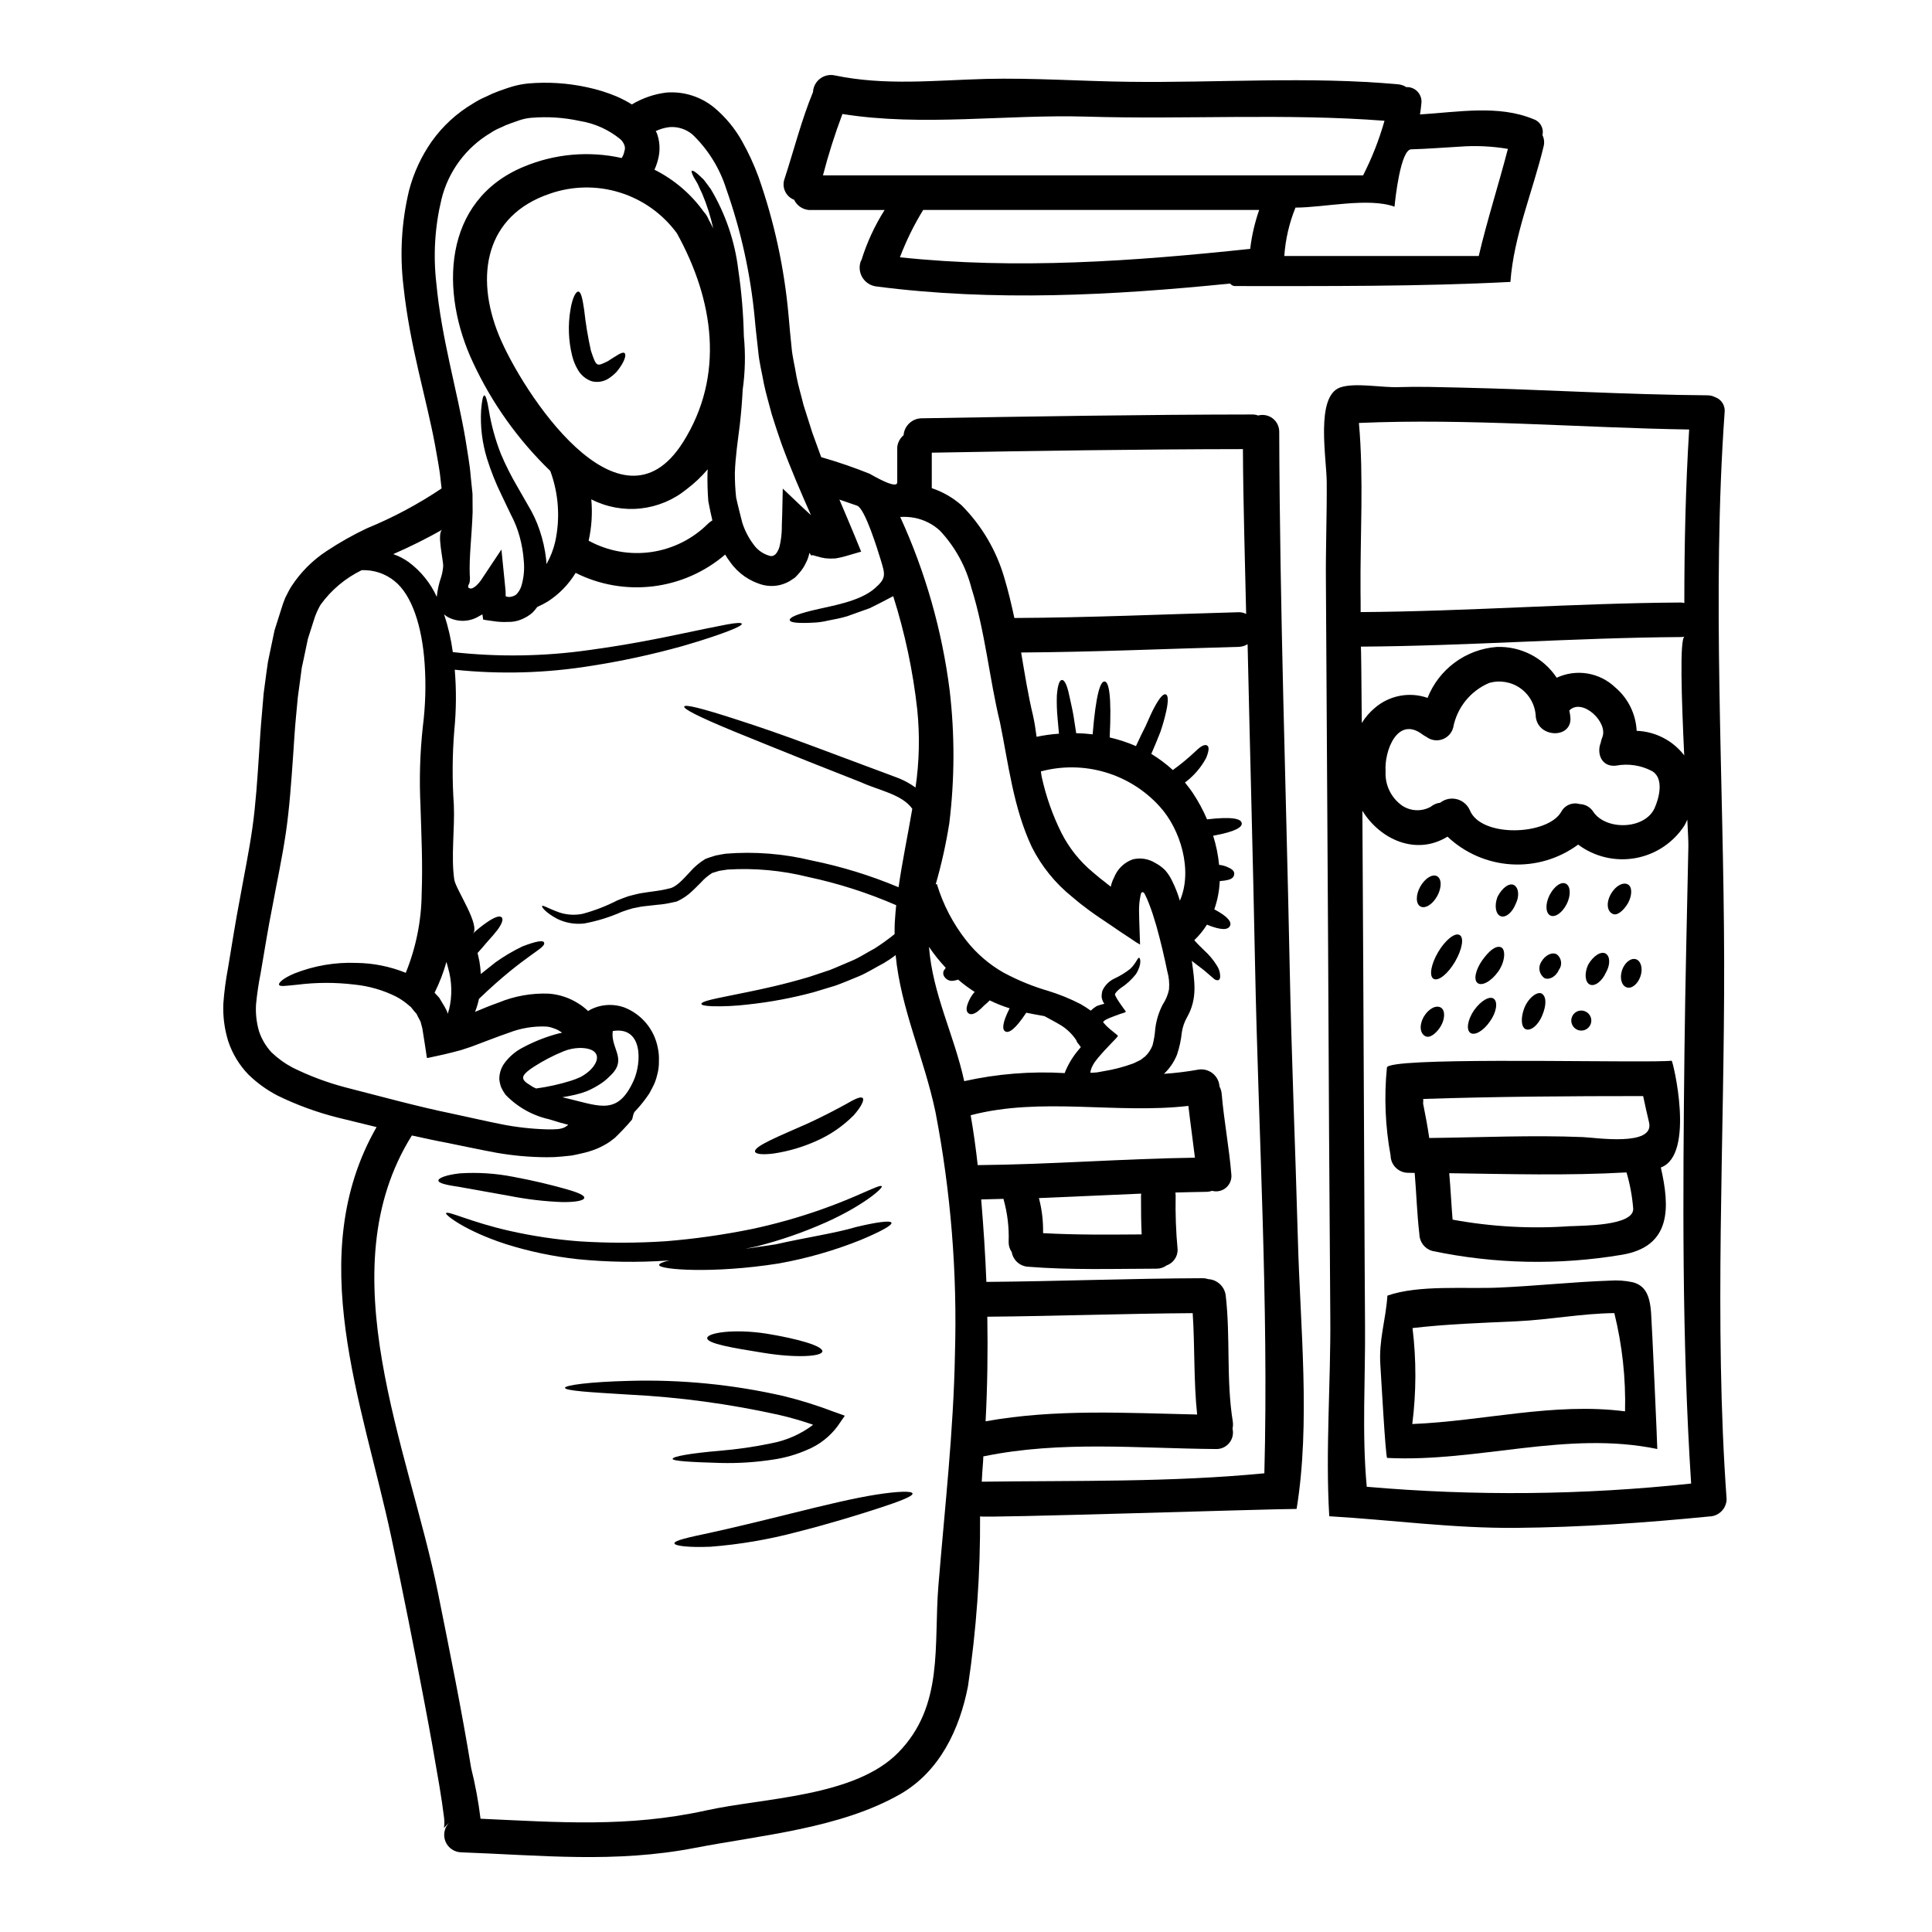
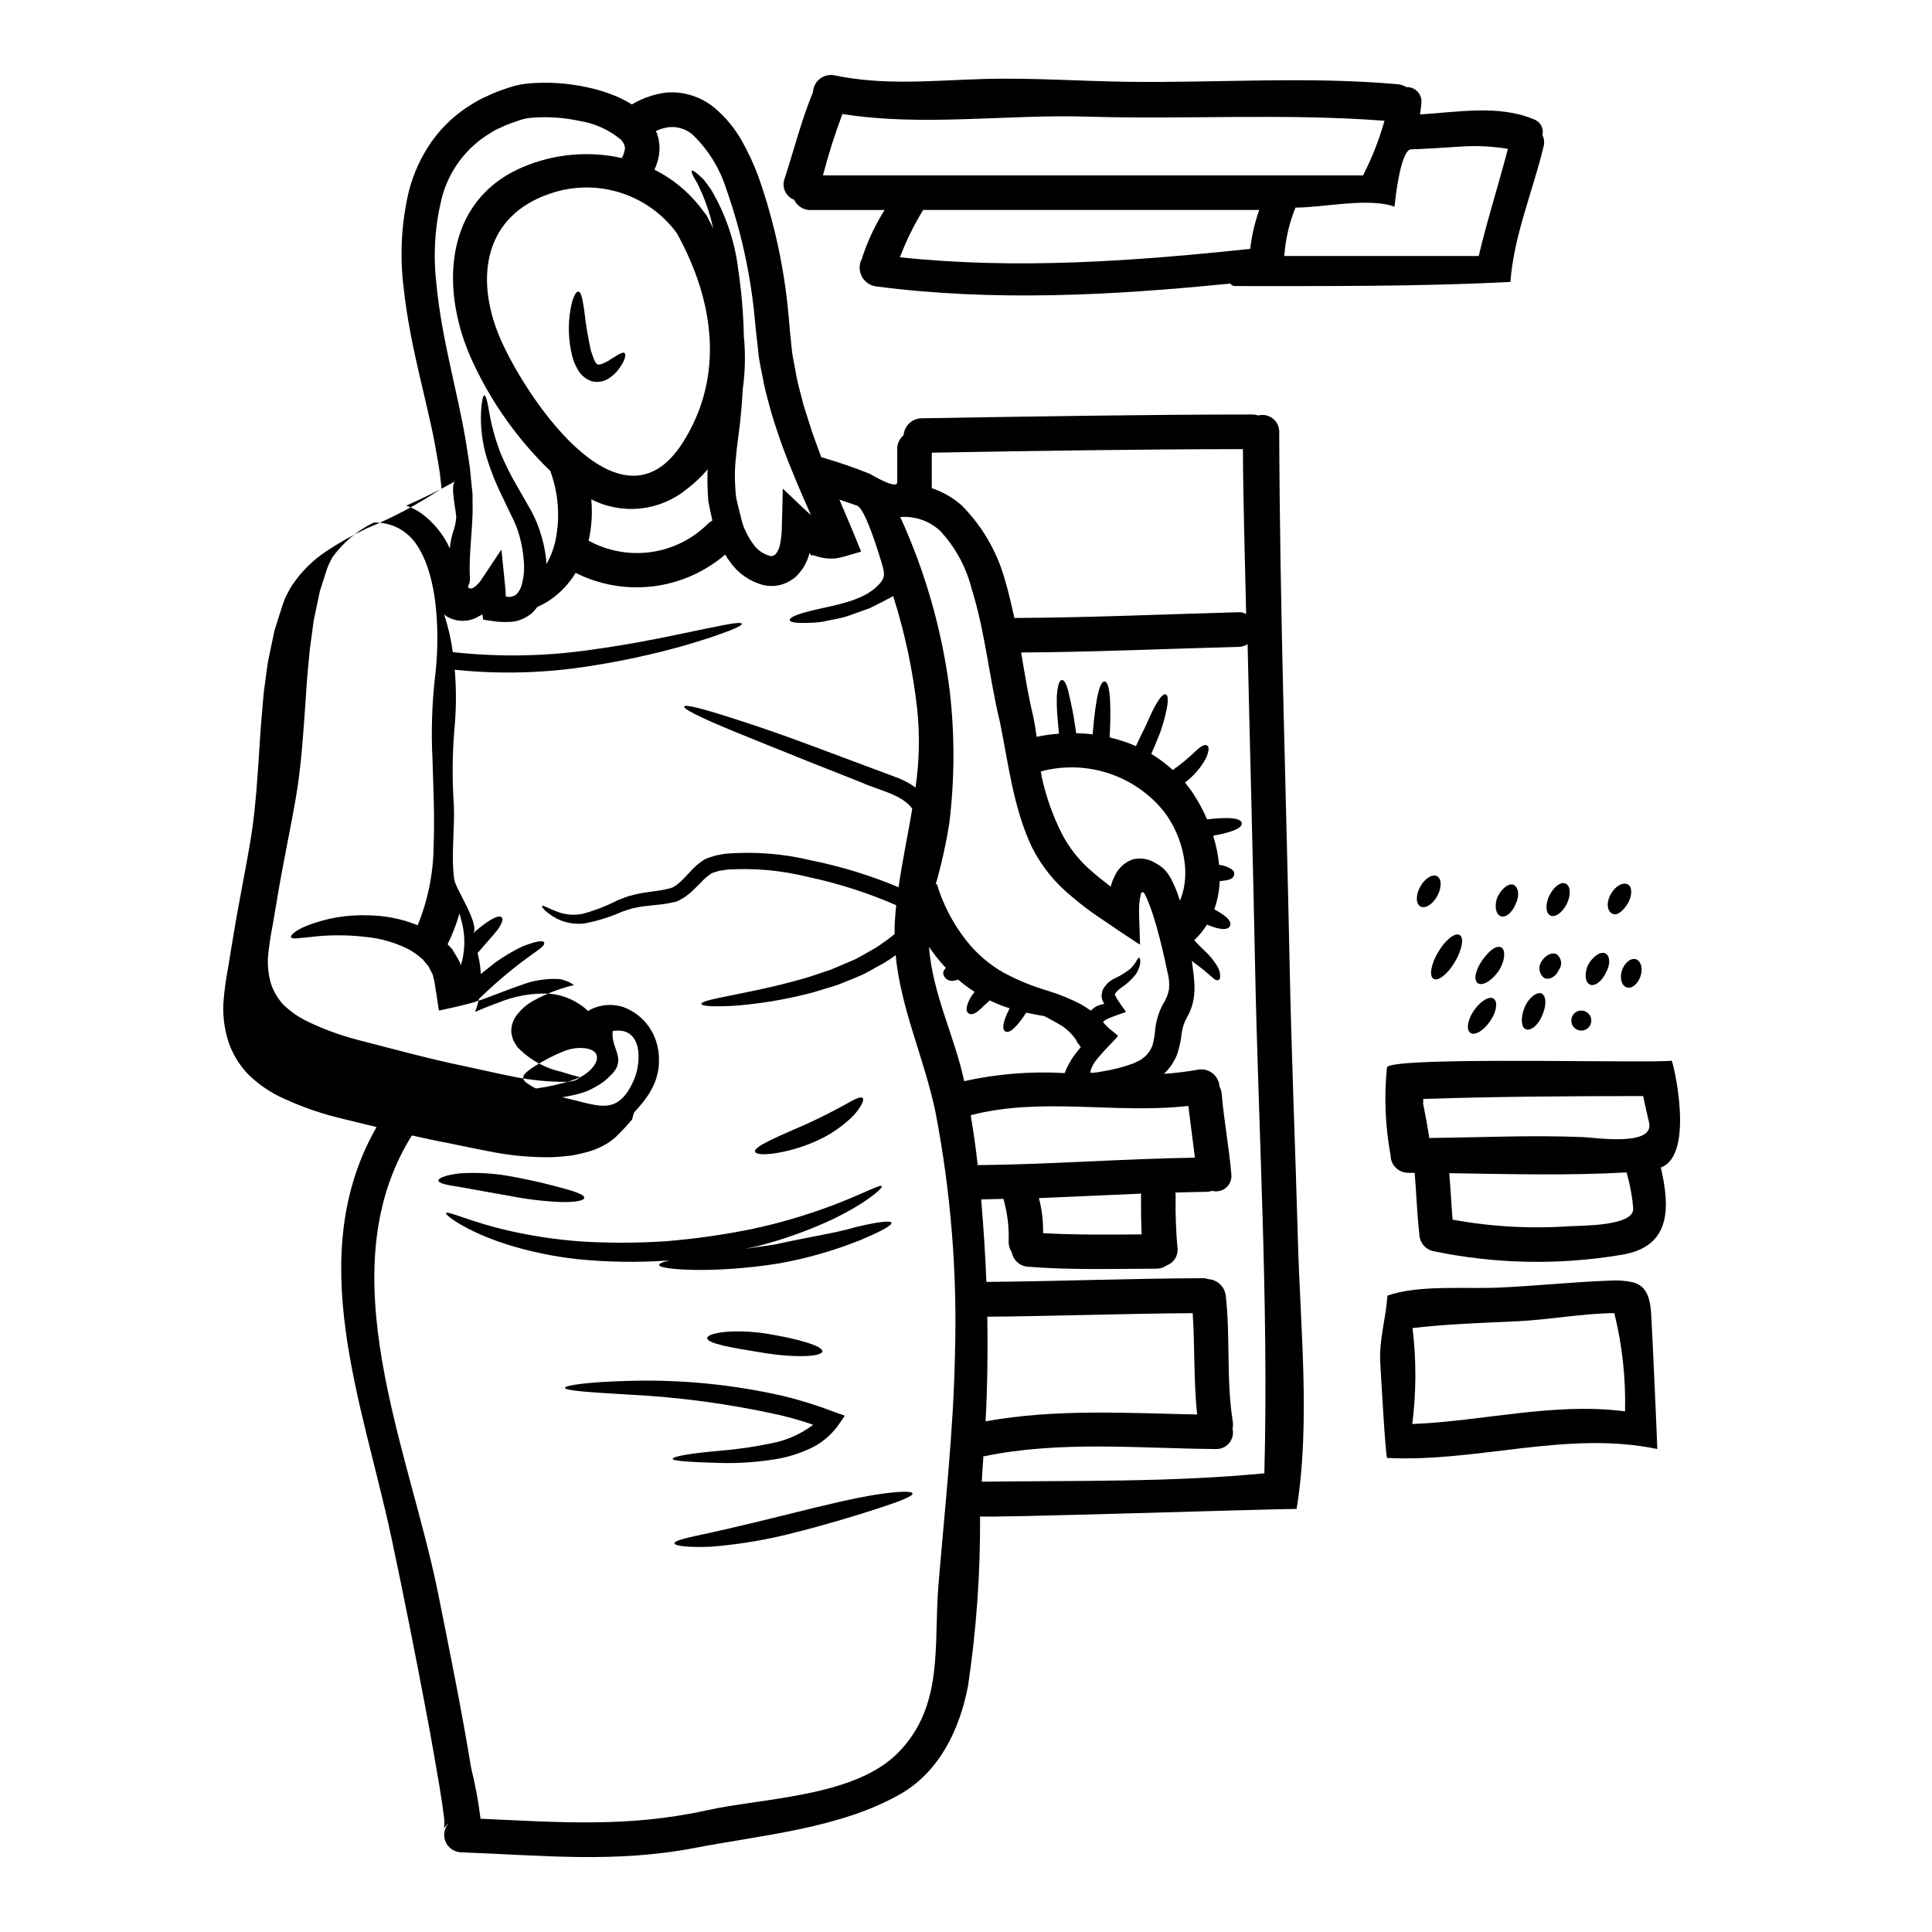
<svg xmlns="http://www.w3.org/2000/svg" fill="#000000" width="800px" height="800px" version="1.1" viewBox="144 144 512 512">
  <g>
-     <path d="m601.57 541.3c-0.055 2.508-2.074 4.527-4.582 4.578-17.004 1.68-34.066 2.871-51.129 3.023-16.758 0.152-33.031-2.106-49.594-3.082-1.035-17.523 0.43-35.379 0.277-52.969-0.242-32.539-0.438-65.07-0.578-97.594-0.184-32.293-0.379-64.578-0.582-96.855-0.09-8.883 0.277-17.734 0.215-26.621-0.031-6.32-3.055-22.742 3.543-25.094 3.91-1.375 11.207 0.09 15.449-0.094 5.465-0.18 10.867 0 16.332 0.121 21.855 0.488 43.691 1.895 65.543 2.047l-0.004 0.004c0.719-0.008 1.434 0.156 2.074 0.488 1.699 0.598 2.742 2.305 2.504 4.09-3.422 48.02-0.211 97.414-0.121 145.52 0.102 47.145-2.738 95.406 0.652 142.43zm-10.137-172.91c0.031-1.004-0.09-3.602-0.277-7.203l0.004 0.004c-0.219 0.539-0.473 1.066-0.766 1.574-2.945 4.555-7.648 7.688-12.988 8.645-5.34 0.961-10.836-0.336-15.184-3.582-5.102 3.766-11.363 5.621-17.691 5.234-6.328-0.383-12.32-2.981-16.926-7.34-8.305 5.117-17.859 0.789-22.562-6.867 0.309 50.156 0.609 126.96 0.703 136.36 0.121 14.07-0.859 28.734 0.457 42.797 28.617 2.492 57.402 2.207 85.965-0.855-2.473-38.129-2.195-76.359-1.77-114.54 0.211-18.07 0.668-36.23 1.035-54.215zm-1.07-64.594c0-15.414 0.34-30.742 1.281-45.973-29.031-0.457-58.52-2.992-87.516-1.738 1.312 14.684 0.305 30.008 0.426 44.66 0.031 1.832 0.031 3.664 0.031 5.465 28.27-0.18 56.473-2.363 84.77-2.535 0.34-0.004 0.68 0.043 1.008 0.137zm-0.09 40.305c0 0.031 0.031 0.059 0.062 0.09-0.703-14.898-1.25-31.094 0.09-31.488v0.004c-0.348 0.086-0.707 0.125-1.07 0.121-28.266 0.184-56.441 2.363-84.711 2.535 0.062 0 0.152 7.844 0.242 20.238h0.004c0.922-1.496 2.074-2.836 3.418-3.969 3.852-3.34 9.199-4.367 14.012-2.688 1.477-3.731 3.969-6.973 7.199-9.359 3.227-2.387 7.059-3.816 11.059-4.133 6.379-0.262 12.434 2.828 15.965 8.152 5.203-2.422 11.359-1.406 15.508 2.562 3.406 2.879 5.465 7.051 5.68 11.508 4.926 0.184 9.516 2.535 12.543 6.426zm-7.785 14.043c1.18-2.598 2.535-7.785-0.578-9.742v0.004c-2.969-1.602-6.394-2.129-9.707-1.496-3.785 0.395-5.117-3.234-4-6.074 0.09-0.469 0.219-0.93 0.395-1.375 1.738-4-5.223-10.559-8.66-7.234-0.023 0.004-0.047 0.016-0.062 0.035 0.125 0.551 0.215 1.109 0.277 1.676 0.672 5.859-8.516 5.801-9.16 0-0.109-2.981-1.586-5.742-4-7.488-2.414-1.746-5.5-2.285-8.363-1.457-4.969 2.117-8.547 6.578-9.531 11.883-0.41 1.453-1.512 2.609-2.945 3.086-1.434 0.473-3.008 0.203-4.199-0.723-0.32-0.16-0.625-0.344-0.918-0.551-6.715-5.156-10.234 4.398-9.84 9.738-0.203 3.594 1.473 7.039 4.426 9.098 2.269 1.488 5.172 1.594 7.539 0.273 0.715-0.59 1.582-0.961 2.504-1.066 1.242-0.98 2.871-1.324 4.406-0.941 1.535 0.387 2.805 1.461 3.441 2.91 2.961 7.359 20.633 6.719 24.238 0.43 0.922-1.754 2.953-2.609 4.852-2.047 1.48 0.031 2.844 0.797 3.633 2.047 3.344 4.977 13.637 4.766 16.254-0.973z" />
    <path d="m587.01 425.1c0.309-0.031 6.348 24.938-2.871 28.297 2.363 10.352 2.992 20.945-10.379 23.141-16.668 2.801-33.711 2.449-50.246-1.039-1.957-0.578-3.316-2.356-3.359-4.394-0.641-5.402-0.789-10.867-1.25-16.27-0.609 0-1.18-0.031-1.797-0.031h-0.004c-2.512-0.043-4.539-2.066-4.582-4.578-1.418-7.691-1.746-15.543-0.973-23.324 0.461-2.715 54.246-1.434 71.066-1.645 2.106-0.035 3.629-0.07 4.394-0.156zm-23.535 20.238c3.481 0.152 18.988 2.562 17.551-3.844-0.547-2.363-1.098-4.672-1.574-7.023-19.418 0-38.859 0.121-58.277 0.762 0 0.426 0 0.824-0.031 1.25 0.613 3.019 1.18 6.043 1.621 9.098 13.539-0.148 27.156-0.793 40.711-0.242zm-3.234 23.617c2.684-0.184 16.754 0.031 16.574-4.641-0.254-3.258-0.848-6.481-1.773-9.613-15.477 0.887-31.352 0.43-46.98 0.211 0.367 4.121 0.551 8.215 0.887 12.305 10.316 1.898 20.832 2.477 31.293 1.719z" />
    <path d="m581.55 491.83c0.242 3.082 1.707 36.211 1.648 36.172-24.008-4.977-47.562 3.574-71.586 2.363-0.43-0.027-1.648-22.434-1.801-24.605-0.457-6.746 1.438-11.875 1.863-18.406 8.395-2.934 20.758-1.711 29.672-2.137 9.77-0.43 19.535-1.496 29.273-1.836v0.004c2.047-0.152 4.102-0.008 6.109 0.43 3.051 0.84 4.453 3.043 4.82 8.016zm-6.898 26.191c0.219-8.766-0.734-17.523-2.84-26.035-8.641 0.09-17.188 1.766-25.824 2.164-9.25 0.43-18.473 0.73-27.66 1.801h0.004c1.031 8.445 1.008 16.988-0.062 25.43 18.895-0.766 37.516-5.801 56.383-3.359z" />
    <path d="m577.55 398.21c1.344 0.457 1.895 2.504 1.18 4.551-0.711 2.047-2.316 3.356-3.66 2.898-1.344-0.461-1.895-2.473-1.219-4.516 0.672-2.043 2.359-3.363 3.699-2.934z" />
    <path d="m575.44 378.4c1.219 0.73 1.066 3.082-0.062 5.035-0.887 1.496-2.625 3.356-3.938 2.777-1.281-0.488-2.047-2.535-0.551-5.281 1.316-2.289 3.332-3.238 4.551-2.531z" />
    <path d="m569.52 396.71c1.219 0.73 1.25 2.992 0.062 5.039-1.039 2.316-2.965 3.754-4.242 3.172s-1.527-2.898-0.488-5.219c1.34-2.383 3.445-3.723 4.668-2.992z" />
    <path d="m563.99 411.98c1.035 0.387 1.723 1.379 1.723 2.484 0 1.105-0.688 2.098-1.723 2.484-1.039 0.387-2.207 0.09-2.934-0.742-0.723-0.836-0.855-2.035-0.328-3.008 0.625-1.172 2.023-1.691 3.262-1.219z" />
    <path d="m559.01 378.21c1.25 0.699 1.316 3.113 0.184 5.371-1.16 2.316-3.113 3.664-4.363 3.023s-1.348-3.055-0.184-5.371c1.215-2.379 3.148-3.723 4.363-3.023z" />
    <path d="m556.55 396.9c1.293 0.98 1.551 2.82 0.578 4.121-0.789 1.797-2.531 2.754-3.812 2.195h-0.004c-1.395-0.957-1.785-2.844-0.883-4.273 1.039-1.832 2.867-2.719 4.121-2.043z" />
    <path d="m552.76 179.79c0.465 0.938 0.574 2.012 0.309 3.023-2.871 11.965-7.906 23.66-8.793 35.898-24.117 1.25-48.875 1.098-72.957 1.098v0.004c-0.52 0-1.012-0.25-1.312-0.672-31.199 3.148-62.641 4.824-93.84 0.762-1.543-0.207-2.906-1.121-3.684-2.473-0.777-1.352-0.883-2.988-0.285-4.426 0.031 0.031 0.031 0.121 0.062 0.031 1.457-4.715 3.531-9.215 6.168-13.383h-20.074c-1.691-0.152-3.176-1.184-3.91-2.715-2.215-0.855-3.344-3.328-2.527-5.559 2.473-7.57 4.488-15.598 7.539-22.984l-0.004-0.004c0.074-1.387 0.746-2.672 1.84-3.519 1.098-0.852 2.512-1.18 3.871-0.902 13.383 2.805 26.555 1.312 40.082 0.945 12.637-0.305 25.215 0.609 37.852 0.762 23.688 0.309 47.836-1.496 71.461 0.672 0.754 0.07 1.477 0.324 2.106 0.734 1.145-0.062 2.254 0.391 3.027 1.23 0.777 0.84 1.141 1.98 0.988 3.113-0.09 0.977-0.211 1.969-0.367 2.902 10.012-0.609 20.859-2.625 30.129 1.277h0.004c1.738 0.586 2.746 2.398 2.316 4.184zm-9.156 3.664h0.004c-4.254-0.719-8.582-0.914-12.883-0.582-4.242 0.242-8.484 0.582-12.762 0.703-2.777 0.09-4.211 13.031-4.398 15.199-6.926-2.504-18.742 0.242-26.254 0.242l0.004 0.008c-1.66 4.09-2.66 8.418-2.961 12.82h51.527c2.137-9.156 5.312-19.082 7.727-28.391zm-38.371 7.023c2.359-4.629 4.262-9.477 5.676-14.473-26.102-2.016-52.719-0.305-78.91-1.098-21.254-0.641-43.656 2.688-64.746-0.699-2.008 5.328-3.731 10.758-5.16 16.27zm-27.551 9.156h-89.027c-2.445 3.981-4.508 8.18-6.168 12.547 30.895 3.293 62 1.039 92.832-2.227h-0.004c0.418-3.516 1.215-6.977 2.383-10.32z" />
    <path d="m552.71 407.4c1.156 0.883 1.066 3.113 0.027 5.617-1.098 2.754-3.148 4.301-4.426 3.723-1.273-0.578-1.316-3.207-0.309-5.711 1.164-2.805 3.621-4.488 4.707-3.629z" />
    <path d="m545.28 378.58c1.219 0.762 1.406 2.961 0.395 4.949-0.887 2.316-2.684 3.781-4 3.262-1.316-0.52-1.707-2.805-0.824-5.117 1.238-2.453 3.203-3.824 4.43-3.094z" />
    <path d="m541.7 395c1.316 0.395 1.316 3.602-0.609 6.406-1.926 2.719-4.363 3.973-5.512 3.113-1.145-0.859-0.488-3.602 1.219-6.012 1.711-2.406 3.481-3.969 4.902-3.508z" />
    <path d="m539.94 408.74c1.066 0.945 0.578 3.633-1.098 5.953-1.711 2.504-4.031 3.844-5.191 3.023-1.16-0.824-0.699-3.543 1.008-6.016 1.859-2.598 4.238-3.91 5.281-2.961z" />
    <path d="m530.78 391.77c1.281 0.637 0.73 3.812-1.18 7.086-1.914 3.269-4.43 5.25-5.68 4.551s-0.699-3.879 1.219-7.117c1.855-3.148 4.387-5.195 5.641-4.519z" />
-     <path d="m525.84 411.02c1.219 0.734 1.098 3.055-0.031 4.949-0.918 1.527-2.656 3.234-3.969 2.684-1.312-0.551-1.969-2.562-0.52-5.219 1.312-2.191 3.301-3.137 4.519-2.414z" />
    <path d="m524.83 376.2c1.25 0.672 1.281 3.023 0.059 5.25-1.223 2.227-3.203 3.453-4.457 2.777-1.25-0.672-1.281-3.055-0.059-5.25 1.227-2.195 3.219-3.449 4.457-2.777z" />
-     <path d="m487.95 472.42c0.609 23.109 3.391 48.598-0.336 71.461-7.297 0-83.918 2.504-83.887 1.969 0.098 15.07-0.973 30.125-3.203 45.027-2.199 11.324-7.449 22.559-17.922 28.57-15.906 9.102-36.66 10.84-54.398 14.258-21.184 4.094-40.66 1.969-61.969 1.18-1.832-0.035-3.469-1.156-4.172-2.848-0.699-1.695-0.332-3.641 0.934-4.965-2.227 1.969-0.914 1.969-1.312-1.348-0.34-2.777-0.762-5.555-1.219-8.301-1.223-7.297-2.527-14.582-3.91-21.855-2.809-14.809-5.738-29.582-8.883-44.328-7.57-35.473-23.383-74.512-3.879-108.55-3.449-0.824-6.898-1.707-10.469-2.562h0.004c-5.43-1.379-10.707-3.312-15.742-5.769-2.832-1.465-5.434-3.336-7.723-5.559-2.434-2.508-4.273-5.535-5.375-8.852-1.016-3.258-1.453-6.668-1.293-10.078 0.23-3.106 0.637-6.191 1.219-9.25 1.008-6.016 1.969-12.273 3.148-18.379 1.098-6.137 2.441-12.594 3.324-18.832 0.887-6.238 1.316-12.914 1.77-19.781 0.211-3.481 0.43-6.93 0.762-10.531 0.152-1.77 0.309-3.57 0.457-5.371l0.734-5.512 0.395-2.766 0.578-2.805c0.395-1.863 0.789-3.723 1.18-5.617 0.582-1.895 1.18-3.785 1.801-5.68v-0.004c0.293-0.992 0.641-1.969 1.039-2.926 0.547-1.008 1.008-2.106 1.645-3.055h0.004c2.418-3.711 5.578-6.879 9.281-9.309 3.418-2.269 7-4.293 10.711-6.047 6.934-2.844 13.562-6.383 19.785-10.559l-0.277-2.383c-0.273-2.965-0.945-6.016-1.465-9.16-2.316-12.484-6.656-26.07-8.363-42.062-1.016-8.5-0.508-17.109 1.496-25.43 1.219-4.625 3.242-8.996 5.984-12.914 2.918-4.109 6.676-7.551 11.02-10.105 1.07-0.68 2.191-1.273 3.356-1.77 1.121-0.566 2.273-1.066 3.453-1.496 1.219-0.395 2.227-0.824 3.66-1.219v-0.004c1.348-0.383 2.727-0.645 4.121-0.785 5.211-0.445 10.461-0.105 15.57 1.008 2.664 0.562 5.269 1.367 7.781 2.414 1.414 0.613 2.781 1.328 4.094 2.137 2.797-1.68 5.918-2.754 9.156-3.148 4.582-0.355 9.121 1.078 12.668 3.996 2.973 2.488 5.469 5.5 7.359 8.883 1.703 3.031 3.164 6.188 4.363 9.449 4.172 11.852 6.848 24.18 7.969 36.695 0.242 3.113 0.52 5.617 0.789 8.363 0.211 2.684 0.918 5.277 1.312 7.844 0.492 2.594 1.281 5.098 1.867 7.57 0.789 2.477 1.574 4.918 2.316 7.297 0.789 2.195 1.574 4.363 2.363 6.504h-0.008c0.086 0.016 0.168 0.047 0.246 0.09 4.269 1.227 8.473 2.672 12.594 4.328 0.609 0.305 7.328 4.363 7.328 2.254v-9.289c0.125-1.234 0.727-2.375 1.68-3.176 0.199-2.555 2.352-4.519 4.914-4.484 29.18-0.488 58.336-0.977 87.52-1.008h0.004c0.52-0.008 1.035 0.086 1.52 0.273 1.34-0.359 2.766-0.078 3.863 0.77 1.098 0.844 1.738 2.152 1.727 3.539 0.148 46.98 1.797 93.988 2.754 140.94 0.48 24.359 1.516 48.688 2.188 73.051zm-8.883 62.031c1.18-44.906-1.574-90.238-2.473-135.08-0.551-28.211-1.344-56.414-1.969-84.652-0.699 0.434-1.5 0.68-2.32 0.703-19.23 0.516-38.461 1.375-57.695 1.496 0.977 5.797 1.863 11.355 3.148 16.695 0.426 1.895 0.699 3.785 0.945 5.648 1.961-0.414 3.949-0.691 5.949-0.828 0-0.059 0-0.09-0.027-0.121-0.121-1.465-0.242-2.871-0.367-4.059h0.004c-0.188-1.961-0.25-3.934-0.188-5.902 0.242-3.055 0.762-4.152 1.375-4.152 0.609 0 1.281 1.129 1.863 3.879 0.277 1.375 0.762 3.234 1.18 5.617 0.18 1.25 0.395 2.656 0.641 4.152 0.031 0.152 0.031 0.309 0.059 0.457v-0.004c1.461 0.027 2.918 0.129 4.367 0.309 0.887-10.715 2.047-14.102 3.176-14.012 1.129 0.09 1.895 3.691 1.344 14.836l-0.004-0.004c2.387 0.555 4.719 1.32 6.965 2.293 0.945-2.047 1.797-3.816 2.562-5.309 0.977-2.199 1.738-3.938 2.441-5.191 1.406-2.562 2.32-3.422 2.902-3.203 0.578 0.215 0.762 1.434 0.152 4.328h-0.004c-0.418 1.898-0.941 3.773-1.574 5.617-0.641 1.68-1.469 3.633-2.414 5.828h0.004c2.035 1.234 3.945 2.668 5.707 4.273 2.172-1.562 4.231-3.269 6.168-5.117 1.375-1.316 2.289-1.707 2.871-1.406 0.578 0.305 0.641 1.219-0.211 3.328l-0.004 0.004c-1.371 2.555-3.289 4.777-5.617 6.504 0.73 0.914 1.465 1.832 2.106 2.805 1.461 2.203 2.715 4.531 3.754 6.957 6.715-0.789 9.055-0.148 9.188 1.008 0.152 1.07-1.648 2.258-7.57 3.328v0.004c0.793 2.512 1.32 5.102 1.574 7.723 0.168 0.004 0.328 0.023 0.488 0.059 0.715 0.113 1.406 0.34 2.047 0.672 1.18 0.52 1.555 1.129 1.465 1.77s-0.426 1.16-1.574 1.465c-0.68 0.172-1.375 0.277-2.078 0.309-0.062-0.004-0.121 0.004-0.18 0.027-0.105 2.551-0.59 5.07-1.438 7.481 3.848 2.043 4.672 3.481 4.121 4.457-0.551 0.977-2.195 1.18-6.074-0.395v-0.004c-0.941 1.512-2.07 2.894-3.356 4.121 0.855 0.977 1.77 1.863 2.625 2.688v0.004c1.285 1.16 2.406 2.496 3.324 3.965 0.582 0.848 0.898 1.844 0.918 2.871 0 0.641-0.184 0.945-0.488 1.066-0.406 0.059-0.82-0.062-1.129-0.336-0.43-0.336-0.977-0.855-1.832-1.574-0.789-0.73-1.969-1.574-3.606-2.836-0.148-0.121-0.305-0.277-0.457-0.395 0.699 5.402 1.574 9.922-1.25 14.93-0.719 1.254-1.195 2.629-1.406 4.059-0.203 2.008-0.633 3.988-1.277 5.902-0.773 1.918-1.949 3.648-3.453 5.07 3.019-0.203 6.027-0.57 9.008-1.098 1.359-0.254 2.766 0.09 3.856 0.941 1.09 0.852 1.766 2.133 1.852 3.512 0.328 0.609 0.523 1.281 0.582 1.969 0.609 7.144 1.969 14.191 2.562 21.367v0.004c0.129 1.328-0.406 2.637-1.426 3.496-1.023 0.863-2.402 1.164-3.691 0.809-0.48 0.172-0.984 0.262-1.496 0.27-2.754 0.031-5.512 0.121-8.211 0.184v0.004c0.035 0.281 0.055 0.566 0.059 0.852-0.098 4.75 0.078 9.5 0.52 14.227 0.047 1.898-1.133 3.613-2.926 4.242-0.773 0.562-1.703 0.863-2.66 0.855-11.387 0.031-22.742 0.395-34.098-0.516-2.148-0.152-3.914-1.754-4.273-3.879-0.559-0.793-0.848-1.746-0.82-2.719 0.137-3.801-0.316-7.602-1.348-11.266-0.023-0.035-0.031-0.078-0.027-0.121-1.969 0.062-3.973 0.121-5.902 0.152 0.609 7.328 1.098 14.621 1.375 21.855 19.109-0.152 38.219-0.914 57.328-0.977l-0.004 0.004c0.508-0.004 1.016 0.082 1.496 0.242 2.379 0.148 4.312 1.969 4.609 4.332 1.281 11.082 0.094 22.348 1.867 33.367l-0.004-0.004c0.105 0.641 0.082 1.293-0.062 1.926 0.32 1.324 0.004 2.719-0.852 3.777-0.852 1.059-2.152 1.66-3.512 1.625-20.469-0.152-41.09-2.258-61.359 1.895-0.102-0.004-0.207 0.008-0.305 0.027-0.027 0.52-0.059 1.07-0.09 1.617-0.152 1.68-0.242 3.391-0.336 5.117 24.945-0.328 49.977 0.188 74.891-2.223zm-4.824-227.74c-0.309-14.562-0.789-29.125-0.855-43.691-27.324 0.031-54.977 0.457-82.457 0.945v9.402l0.004 0.004c2.898 0.965 5.574 2.504 7.871 4.516 5.324 5.34 9.219 11.934 11.328 19.168 1.098 3.633 1.922 7.207 2.684 10.719 19.812-0.094 39.566-0.98 59.375-1.527 0.715-0.031 1.422 0.129 2.051 0.465zm-12.988 212.15c-0.949-8.945-0.582-17.922-1.18-26.863-18.16 0.121-36.293 0.789-54.426 0.945 0.152 9.188 0.031 18.41-0.457 27.719 18.531-3.344 37.273-2.195 56.047-1.801zm-0.582-68.047c-0.547-4.578-1.219-9.16-1.738-13.738-19.137 2.195-38.965-2.441-57.695 2.473 0.762 4.398 1.375 8.793 1.863 13.219 19.188-0.168 38.355-1.695 57.555-1.969zm-4-68.121c3.481-7.871 0.242-18.926-5.434-25.062l0.004 0.004c-3.891-4.266-8.875-7.379-14.41-9-5.539-1.625-11.414-1.695-16.988-0.203 0.062 0.461 0.121 0.949 0.211 1.406 1.125 5.172 2.887 10.188 5.254 14.926 2.043 4.016 4.891 7.562 8.363 10.434 0.918 0.73 1.738 1.527 2.688 2.199l1.574 1.25c0.121 0.059 0.43 0.395 0.461 0.273 0.008-0.105 0.027-0.207 0.059-0.305l0.031-0.184 0.059-0.18 0.309-0.887 0.73-1.574c0.965-1.902 2.629-3.356 4.641-4.059 2.016-0.484 4.141-0.145 5.906 0.945 0.941 0.492 1.805 1.117 2.566 1.859 0.672 0.75 1.246 1.582 1.707 2.477 0.613 1.195 1.156 2.43 1.617 3.691 0.262 0.68 0.457 1.348 0.652 1.988zm-2.871 23.414h0.004c0.133-1.57-0.02-3.152-0.457-4.672-0.789-3.844-1.738-7.906-2.871-11.965-0.582-2.016-1.219-4.062-1.969-5.953l0.004 0.004c-0.324-0.879-0.703-1.734-1.133-2.566-0.242-0.457-0.211-0.336-0.367-0.457h0.004c-0.109-0.074-0.25-0.09-0.371-0.043-0.125 0.051-0.215 0.156-0.242 0.285l-0.027 0.059-0.152 0.672v0.004c-0.258 1.246-0.379 2.516-0.367 3.785 0.027 2.754 0.18 6.106 0.273 9.055l-1.098-0.641-1.344-0.914-2.758-1.82c-1.832-1.25-3.691-2.535-5.586-3.785-0.918-0.609-1.969-1.375-2.688-1.891l-1.523-1.16c-1.008-0.73-2.016-1.617-3.023-2.445-4.445-3.574-8.078-8.059-10.648-13.152-4.918-10.441-6.195-21.98-8.453-33.062-2.809-11.508-3.91-24.008-7.574-35.625-1.453-5.668-4.309-10.875-8.301-15.152-1.906-1.773-4.277-2.969-6.836-3.449-1.227-0.23-2.481-0.301-3.727-0.215 6.664 14.555 11.078 30.039 13.094 45.918 1.375 11.715 1.344 23.551-0.094 35.258-0.867 5.465-2.066 10.867-3.602 16.184l0.309-0.09c1.641 5.438 4.293 10.523 7.812 14.988 2.715 3.449 6.074 6.34 9.891 8.512l0.242 0.121c3.688 1.961 7.562 3.539 11.57 4.703 2.945 0.906 5.809 2.07 8.547 3.481 0.906 0.516 1.781 1.078 2.625 1.68 0.031 0.027 0.062 0.027 0.09 0.059l0.004 0.004c0.012 0 0.027-0.004 0.035-0.02 0.465-0.449 0.98-0.844 1.539-1.18 0.211-0.062 0.457-0.184 0.699-0.242 0.238-0.086 0.484-0.16 0.73-0.219l0.395-0.09 0.184-0.062c0.027-0.027-0.031-0.09-0.062-0.121-0.227-0.309-0.395-0.664-0.488-1.035-0.074-0.238-0.125-0.484-0.152-0.734 0-0.512 0.062-1.027 0.188-1.527 0.637-1.438 1.773-2.598 3.203-3.266 1.488-0.688 2.894-1.547 4.184-2.562 1.707-1.648 1.922-3.023 2.383-2.934 0.211-0.031 0.855 1.527-0.828 4.273v0.004c-1.141 1.473-2.523 2.742-4.09 3.754-0.789 0.578-1.527 1.375-1.496 1.676 0.023 0.047 0.035 0.102 0.031 0.156 0 0.031-0.031 0.031 0.121 0.277v-0.004c0.203 0.426 0.438 0.832 0.703 1.219 0.609 0.977 1.316 1.895 2.016 2.871-0.031 0.082-0.086 0.156-0.156 0.211l-0.426 0.152-0.887 0.277c-0.609 0.242-1.25 0.457-1.895 0.699l0.004 0.004c-0.66 0.227-1.305 0.504-1.926 0.824-0.27 0.141-0.508 0.34-0.699 0.578-0.016 0.035-0.035 0.066-0.062 0.09 0.062 0 0.094 0.031 0.152 0.152v0.004c0.484 0.59 1.027 1.133 1.617 1.617 0.703 0.582 1.438 1.18 2.168 1.77 0 0.277-0.367 0.609-0.672 0.945l-0.977 1.008c-0.641 0.703-1.312 1.406-2.016 2.137l-0.488 0.551-0.426 0.488-0.613 0.699c-0.211 0.242-0.395 0.488-0.578 0.734l-0.395 0.516 0.004 0.004c-0.305 0.457-0.566 0.938-0.789 1.438-0.094 0.242-0.152 0.488-0.242 0.73l-0.062 0.367c0 0.121-0.121 0.309 0.121 0.242 0.52 0 1.039-0.059 1.527-0.09 0.242-0.031 0.488-0.09 0.699-0.121l1.008-0.184c2.75-0.434 5.449-1.137 8.062-2.106 0.578-0.277 1.156-0.578 1.766-0.855 0.52-0.309 0.828-0.672 1.281-0.945 0.859-0.824 1.531-1.824 1.969-2.934 0.387-1.457 0.633-2.949 0.734-4.453 0.27-2.227 0.938-4.387 1.969-6.383 0.836-1.238 1.414-2.641 1.695-4.113zm-33.379 64.688c8.703 0.488 17.434 0.395 26.133 0.336-0.148-2.992-0.18-5.953-0.18-10.195h-0.004c0.008-0.207 0.027-0.41 0.062-0.613-9.055 0.367-18.07 0.824-27.105 1.18l-0.004 0.004c0.801 3.027 1.168 6.156 1.098 9.289zm9.922-49.199 0.094-0.094c-0.203-0.238-0.387-0.492-0.551-0.762-0.316-0.301-0.547-0.68-0.672-1.098-0.996-1.492-2.285-2.769-3.785-3.758-1.523-0.949-3.203-1.801-4.641-2.598-0.227-0.023-0.449-0.066-0.668-0.121-1.281-0.242-2.656-0.457-4.152-0.789-2.961 4.488-4.641 5.512-5.586 4.945-0.828-0.52-0.789-2.227 1.18-6.106-1.812-0.566-3.578-1.27-5.281-2.106-0.465 0.477-0.957 0.922-1.469 1.344-0.555 0.594-1.156 1.145-1.801 1.648-1.039 0.73-1.801 0.824-2.32 0.457-0.52-0.367-0.73-1.066-0.305-2.363 0.289-0.852 0.688-1.66 1.184-2.41 0.223-0.32 0.465-0.629 0.73-0.914-1.539-0.984-3.008-2.078-4.394-3.266-0.301 0.102-0.605 0.184-0.918 0.242-0.344 0.09-0.695 0.117-1.047 0.078-0.629-0.094-1.195-0.434-1.574-0.945-0.422-0.488-0.52-1.184-0.246-1.77 0.16-0.254 0.332-0.5 0.52-0.73-1.637-1.727-3.125-3.586-4.453-5.559 0.977 12.594 6.652 23.293 9.34 35.594 8.73-1.945 17.688-2.664 26.617-2.137 0.809-2.09 1.945-4.035 3.359-5.769zm-33.273 81.199c0.637-21.484-1.094-42.973-5.156-64.074-3.023-14.41-9.191-27.32-10.562-41.609-1.023 0.789-2.094 1.512-3.207 2.164-2.289 1.18-4.398 2.566-6.566 3.453s-4.211 1.77-6.195 2.473c-2.016 0.609-3.91 1.18-5.738 1.738h0.004c-5.738 1.547-11.586 2.641-17.492 3.266-3.137 0.379-6.293 0.531-9.449 0.457-1.969-0.09-2.805-0.305-2.836-0.609-0.031-0.309 0.762-0.699 2.656-1.156 1.895-0.457 4.883-1.031 9.141-1.902 4.254-0.871 9.859-2.047 16.82-4.121 1.707-0.582 3.512-1.18 5.402-1.801 1.863-0.73 3.785-1.617 5.797-2.441 2.012-0.824 3.938-2.137 6.078-3.266 1.84-1.172 3.613-2.445 5.309-3.82 0-1.344 0-2.684 0.121-4.059 0.062-1.219 0.184-2.414 0.309-3.602-7.504-3.269-15.316-5.773-23.32-7.477-6.981-1.742-14.188-2.406-21.371-1.969-0.762 0.121-1.496 0.242-2.231 0.34-0.637 0.211-1.25 0.395-1.863 0.578-1.098 0.691-2.094 1.535-2.957 2.504-1.008 1.008-2.106 2.137-3.266 3.113h-0.004c-0.637 0.52-1.32 0.98-2.043 1.371-0.379 0.219-0.773 0.41-1.18 0.582l-1.129 0.242c-1.316 0.309-2.652 0.512-4 0.613-1.219 0.148-2.414 0.273-3.543 0.395-1.129 0.121-2.012 0.395-2.992 0.551-0.977 0.277-1.969 0.609-2.836 0.918-3.184 1.418-6.523 2.449-9.949 3.082-2.473 0.285-4.977-0.152-7.207-1.254-3.262-1.77-4.09-3.176-3.969-3.356 0.242-0.336 1.527 0.609 4.641 1.707 1.98 0.645 4.098 0.762 6.137 0.34 3.168-0.855 6.238-2.043 9.16-3.543 0.945-0.395 1.922-0.762 2.992-1.129 1.098-0.277 2.363-0.641 3.512-0.824 2.285-0.395 4.879-0.582 7.086-1.18 1.922-0.277 3.633-2.227 5.707-4.457h-0.004c1.164-1.328 2.523-2.473 4.031-3.387 1.066-0.43 1.77-0.609 2.715-0.918 0.855-0.18 1.738-0.336 2.656-0.488 7.668-0.621 15.391-0.016 22.867 1.805 7.875 1.598 15.574 3.973 22.984 7.082 1.008-7.055 2.473-13.891 3.633-20.789-2.715-3.844-8.82-4.852-13.492-6.992-5.117-2.016-9.77-3.879-13.949-5.512-8.305-3.328-14.777-5.957-19.723-7.969-9.84-4.059-13.492-6.016-13.277-6.625 0.215-0.609 4.18 0.277 14.379 3.602 5.117 1.648 11.781 3.91 20.145 7.055 4.215 1.574 8.883 3.324 14.043 5.25 2.594 0.977 5.34 1.969 8.184 3.055 1.613 0.645 3.141 1.484 4.547 2.504 1.012-6.856 1.164-13.809 0.457-20.699-1.133-10.191-3.266-20.246-6.367-30.02-2.227 1.18-4.301 2.258-6.195 3.176-2.227 0.789-4.242 1.523-6.047 2.164-1.832 0.551-3.512 0.828-5.008 1.129h0.004c-1.27 0.312-2.57 0.496-3.879 0.551-4.519 0.242-6.258-0.062-6.297-0.699-0.039-0.637 1.574-1.438 5.738-2.477 5.188-1.277 12.672-2.316 16.793-5.902 3.172-2.754 2.754-3.691 1.523-7.75-0.699-2.258-4.09-13.402-6.195-14.168-1.574-0.551-3.148-1.098-4.699-1.617 1.344 3.172 2.684 6.297 3.969 9.402l1.797 4.394-4.211 1.223v-0.004c-0.852 0.254-1.719 0.445-2.594 0.582-0.875 0.066-1.754 0.055-2.625-0.035-0.789-0.105-1.566-0.281-2.324-0.52l-1.035-0.305-0.367 0.059h-0.031c-0.184 0-0.309-0.488-0.488-0.668-0.031 0.059 0 0.027-0.062 0.148l-0.059 0.246-0.242 0.824v0.004c-0.145 0.48-0.34 0.941-0.582 1.375-0.441 0.977-1.031 1.883-1.742 2.684-0.395 0.43-0.73 0.859-1.156 1.25-0.52 0.34-1.008 0.703-1.527 1.008-2.086 1.18-4.539 1.527-6.867 0.98-3.57-0.922-6.695-3.09-8.812-6.109-0.477-0.629-0.914-1.285-1.312-1.965-5.391 4.625-12.027 7.551-19.078 8.414-7.051 0.863-14.199-0.375-20.547-3.562-1.859 3.066-4.398 5.668-7.418 7.606-0.895 0.523-1.812 1-2.754 1.43-0.402 0.562-0.852 1.09-1.344 1.578-0.852 0.711-1.809 1.289-2.836 1.711-1.141 0.48-2.371 0.711-3.606 0.668-1.297 0.066-2.598-0.004-3.879-0.211l-1.969-0.277-0.488-0.09c-0.059 0-0.18 0-0.211-0.062l-0.031-0.211-0.152-1.008c-0.016-0.051-0.023-0.105-0.027-0.156-0.223 0.156-0.457 0.289-0.707 0.395-2.617 1.695-5.961 1.777-8.66 0.215-0.277-0.184-0.539-0.387-0.785-0.613 1.082 3.258 1.859 6.613 2.316 10.016 12.035 1.344 24.191 1.16 36.176-0.547 10.043-1.375 17.828-2.934 23.781-4.184 5.957-1.25 10.039-2.106 12.699-2.594 2.656-0.488 3.844-0.488 3.938-0.184 0.09 0.305-0.949 0.918-3.453 1.895-2.504 0.977-6.535 2.363-12.422 4.062v-0.004c-7.879 2.195-15.883 3.93-23.965 5.188-11.98 1.953-24.164 2.301-36.238 1.039 0.449 5.344 0.406 10.715-0.121 16.055-0.535 6.582-0.574 13.191-0.121 19.781 0.277 6.32-0.789 13.676 0.121 19.812 0.395 2.562 7.086 12.203 4.883 14.379h0.004c0.227-0.262 0.473-0.508 0.73-0.734 1.145-1.004 2.359-1.922 3.633-2.758 1.926-1.219 2.934-1.344 3.328-0.887 0.398 0.457 0.18 1.5-1.129 3.297-0.672 0.887-1.617 1.969-2.844 3.324-0.699 0.828-1.523 1.801-2.441 2.809 0.152 0.73 0.367 1.465 0.488 2.195l0.004 0.008c0.195 1.113 0.316 2.234 0.367 3.363 1.406-1.102 2.715-2.137 3.879-3.086h-0.004c2.25-1.602 4.629-3.012 7.113-4.211 3.938-1.527 5.512-1.648 5.769-1.07 0.641 1.574-4.762 2.934-17.246 14.957v-0.004c-0.246 1.18-0.594 2.332-1.039 3.449 1.969-0.824 4-1.676 6.258-2.473 4.215-1.734 8.754-2.543 13.312-2.359 2.812 0.211 5.531 1.125 7.902 2.656 0.617 0.375 1.199 0.801 1.742 1.277l0.758 0.672 0.004 0.004c0.539-0.367 1.121-0.66 1.73-0.883 2.484-0.938 5.215-0.98 7.727-0.121 4.652 1.77 8.055 5.82 8.996 10.711 0.254 1.16 0.355 2.352 0.301 3.539 0.031 1.238-0.121 2.473-0.457 3.664-0.262 1.172-0.68 2.305-1.25 3.359l-0.828 1.555-0.945 1.348c-0.926 1.262-1.938 2.465-3.019 3.602-0.23 0.438-0.383 0.914-0.457 1.402-0.039 0.211-0.102 0.414-0.188 0.609l-1.219 1.402c-0.789 0.887-1.527 1.648-2.289 2.414l-1.098 1.07-1.336 1.012c-1.039 0.68-2.129 1.273-3.269 1.766-1.391 0.566-2.832 1.004-4.301 1.316-0.789 0.18-1.574 0.367-2.445 0.52l-2.656 0.277v-0.004c-1.316 0.137-2.641 0.195-3.965 0.184-4.465-0.02-8.914-0.414-13.309-1.184-4.519-0.828-8.762-1.77-13.383-2.688-2.965-0.547-5.984-1.219-9.055-1.895-22.531 35.961-0.824 82.879 6.898 121.1 3.113 15.477 6.258 30.984 8.82 46.582l0.004 0.004c1.098 4.406 1.922 8.875 2.473 13.383 20.469 0.918 39.047 2.383 59.773-2.195 15.109-3.356 39.289-3.512 50.891-15.297 12.242-12.453 9.371-28.48 10.684-44.355 1.664-20.379 4.012-40.895 4.379-61.344zm-40.633-224.56 2.477 2.289c-2.625-5.957-5.344-12.184-7.816-18.93-0.887-2.531-1.738-5.117-2.562-7.754-0.703-2.715-1.527-5.398-2.106-8.18-0.488-2.836-1.25-5.648-1.496-8.582-0.309-2.871-0.703-6.043-0.918-8.66v0.008c-1.098-11.707-3.629-23.23-7.539-34.316-1.719-5.473-4.781-10.426-8.906-14.414-1.688-1.453-3.883-2.176-6.106-2.016-1.285 0.145-2.531 0.508-3.695 1.066 0.09 0.184 0.211 0.367 0.309 0.551 0.699 1.926 0.879 4 0.516 6.016-0.234 1.262-0.621 2.492-1.156 3.66 5.227 2.617 9.734 6.477 13.125 11.238 0.293 0.289 0.539 0.617 0.734 0.977 0.191 0.309 0.355 0.637 0.488 0.977 0.426 0.762 0.824 1.555 1.219 2.363v-0.004c-0.684-3.137-1.652-6.199-2.902-9.156-0.488-1.008-0.887-1.891-1.219-2.652-0.43-0.703-0.762-1.281-1.039-1.77-0.488-0.977-0.668-1.527-0.516-1.68 0.152-0.152 0.668 0.094 1.555 0.828 0.43 0.395 0.977 0.887 1.617 1.523 0.52 0.703 1.18 1.527 1.863 2.504v-0.008c3.91 6.562 6.398 13.875 7.297 21.465 0.855 5.793 1.344 11.633 1.465 17.488 0.461 4.727 0.359 9.492-0.305 14.195-0.152 2.961-0.395 6.047-0.762 9.281-0.52 4.211-1.18 8.516-1.316 12.789-0.008 2.172 0.102 4.34 0.336 6.5 0.461 2.168 1.07 4.398 1.621 6.656 0.652 2.055 1.641 3.984 2.93 5.711 1.016 1.496 2.531 2.59 4.273 3.082 0.426 0.16 0.902 0.102 1.281-0.152 0.07-0.07 0.152-0.121 0.246-0.152 0.09-0.09 0.18-0.242 0.273-0.336 0.215-0.152 0.371-0.641 0.582-0.977h-0.004c0.113-0.199 0.199-0.418 0.246-0.641l0.09-0.367 0.211-0.977c0.273-1.543 0.395-3.106 0.367-4.672 0.152-3.297 0.152-6.348 0.246-9.523 1.641 1.578 3.32 3.133 4.996 4.75zm-24.727 4.469c0.328-0.305 0.688-0.566 1.074-0.789-0.395-1.707-0.762-3.391-1.07-5.07h-0.004c-0.203-2.578-0.273-5.168-0.211-7.754 0.035-0.242 0.059-0.484 0.062-0.73-1.664 1.957-3.539 3.731-5.59 5.281-3.496 2.852-7.746 4.625-12.234 5.106-4.488 0.477-9.02-0.363-13.039-2.418 0.336 3.668 0.098 7.363-0.703 10.957 5.07 2.777 10.902 3.828 16.625 3.004 5.719-0.828 11.016-3.492 15.09-7.586zm-6.715-21.492c11.176-17.711 8.152-37.758-1.617-55.402-3.746-5.117-9.035-8.898-15.094-10.785-6.055-1.887-12.555-1.781-18.547 0.297-17.125 5.769-19.965 21.824-13.492 37.609 5.984 14.594 31.992 54.859 48.75 28.27zm-13.094 169.21c2.195-4.883 2.473-14.5-5.512-13.188-0.641 4.398 3.633 7.172-0.09 11.266-0.242 0.273-0.52 0.52-0.789 0.789l0.004-0.004c-0.906 0.926-1.934 1.719-3.051 2.363-0.984 0.609-2.016 1.137-3.086 1.574-0.996 0.379-2.016 0.684-3.051 0.918-1.18 0.277-2.258 0.457-3.297 0.641l2.137 0.516c8.035 1.953 12.645 4.117 16.734-4.891zm-2.363-246.56 0.004-0.004c0.125-0.477 0.094-0.98-0.094-1.438-0.219-0.566-0.562-1.078-1.008-1.492-3.098-2.551-6.82-4.231-10.781-4.867-4.16-0.91-8.43-1.199-12.672-0.855-0.898 0.062-1.785 0.215-2.652 0.457-0.789 0.211-1.926 0.672-2.871 0.977-0.961 0.328-1.902 0.723-2.809 1.184-0.918 0.371-1.793 0.836-2.613 1.383-6.523 3.867-11.219 10.191-13.035 17.551-1.766 7.289-2.231 14.836-1.375 22.285 1.375 14.68 5.512 28.34 7.723 41.363 0.488 3.324 1.129 6.504 1.375 9.707 0.184 1.617 0.34 3.203 0.488 4.762 0 1.617 0.031 3.266 0.031 4.852-0.211 6.227-0.945 11.754-0.762 16.578l-0.004 0.004c0.082 0.652 0.074 1.316-0.027 1.969-0.094 0.457-0.094 0.242-0.121 0.395l-0.184 0.395c-0.121 0.242-0.152 0.641 0.152 0.789v-0.004c0.375 0.188 0.828 0.141 1.156-0.121 0.098-0.039 0.191-0.09 0.273-0.156 0.152-0.121 0.062-0.031 0.43-0.336v0.004c0.473-0.418 0.895-0.891 1.254-1.406l5.465-8.211 1.008 10.012h-0.004c0.094 0.73 0.133 1.465 0.121 2.199-0.059 0.309 0.242 0.211 0.43 0.309v-0.004c0.199 0.051 0.406 0.07 0.613 0.059 0.613-0.051 1.203-0.258 1.715-0.605 0.621-0.613 1.094-1.367 1.371-2.195 0.664-2.164 0.895-4.438 0.676-6.691-0.148-2.231-0.527-4.441-1.129-6.594-0.543-1.969-1.301-3.871-2.262-5.676-0.918-1.895-1.77-3.695-2.566-5.371-1.5-3.066-2.762-6.238-3.781-9.496-1.281-4.144-1.816-8.488-1.574-12.82 0.211-2.754 0.52-3.969 0.855-3.969s0.762 1.219 1.18 3.844c0.652 3.992 1.727 7.902 3.203 11.664 1.254 2.961 2.699 5.836 4.328 8.609 0.914 1.617 1.891 3.324 2.93 5.117v-0.004c1.23 2.031 2.234 4.191 2.992 6.441 0.859 2.504 1.441 5.094 1.738 7.727 0.031 0.426 0.062 0.855 0.094 1.312v-0.004c1.062-1.859 1.84-3.863 2.32-5.949 1.359-6.246 0.902-12.75-1.312-18.742-8.484-8.188-15.398-17.863-20.391-28.547-8.914-18.773-8.242-43.102 13.383-52.078v0.004c8.199-3.43 17.262-4.231 25.938-2.301 0.391-0.617 0.648-1.305 0.762-2.027zm-11.785 245.61c5.039-2.625 6.84-7.785-0.18-7.754-1.445 0.039-2.875 0.34-4.215 0.883-2.746 1.117-5.379 2.488-7.871 4.09-2.754 1.801-3.387 2.777-2.441 3.816l0.457 0.426 0.887 0.582v0.004c0.52 0.379 1.086 0.695 1.68 0.941 3.125-0.422 6.207-1.105 9.219-2.047 0.836-0.262 1.652-0.578 2.449-0.945zm-3.449 12.852 0.277-0.242 0.004-0.004c-0.074-0.043-0.16-0.062-0.246-0.062l-0.551-0.148c-0.488-0.121-0.977-0.277-1.465-0.395-0.949-0.277-1.895-0.578-2.809-0.855-4.418-0.988-8.441-3.262-11.57-6.531-0.434-0.605-0.812-1.25-1.129-1.926-0.25-0.68-0.414-1.387-0.488-2.106-0.031-1.441 0.383-2.859 1.184-4.059 1.289-1.84 3.004-3.34 5.004-4.367 2.992-1.609 6.164-2.859 9.445-3.727 0.34-0.09 0.672-0.148 0.98-0.211-0.121-0.129-0.266-0.23-0.426-0.305-0.559-0.391-1.18-0.691-1.832-0.883-0.652-0.266-1.344-0.422-2.047-0.461-3.336-0.121-6.66 0.438-9.77 1.648-3.324 1.129-6.625 2.473-9.949 3.695-0.949 0.305-1.863 0.609-2.777 0.914-1.465 0.395-2.902 0.762-4.328 1.098-1.43 0.336-2.836 0.613-4.211 0.918-0.152 0-0.395 0.121-0.461 0.031l-0.09-0.52-0.152-1.039-0.305-2.012c-0.242-1.438-0.461-2.844-0.672-4.246l-0.457-1.738c-0.215-0.488-0.488-0.914-0.734-1.402l-0.336-0.703-0.52-0.578c-0.336-0.43-0.641-0.828-0.977-1.219-0.395-0.34-0.824-0.672-1.219-1.008l-0.004-0.004c-0.816-0.645-1.684-1.215-2.598-1.715-3.473-1.75-7.238-2.844-11.109-3.234-5.012-0.613-10.082-0.605-15.094 0.023-3.207 0.309-4.672 0.578-4.918 0.031-0.211-0.43 0.887-1.68 4.121-3.023 5.191-2.047 10.754-2.992 16.332-2.777 4.5 0.047 8.953 0.938 13.125 2.625 2.695-6.629 4.125-13.703 4.211-20.859 0.309-8.09-0.09-15.875-0.305-23.262h0.004c-0.359-7.039-0.152-14.09 0.609-21.094 0.699-5.516 0.863-11.09 0.488-16.637-0.672-10.07-3.422-18.312-7.965-21.945v-0.004c-2.457-2.004-5.566-3.035-8.73-2.898-4.32 2.102-8.055 5.234-10.867 9.125-0.395 0.609-0.641 1.25-0.98 1.895-0.34 0.754-0.629 1.527-0.855 2.32-0.52 1.645-1.035 3.262-1.555 4.879-0.367 1.711-0.73 3.422-1.07 5.117l-0.547 2.531-0.34 2.598c-0.242 1.707-0.488 3.449-0.699 5.156-0.152 1.738-0.336 3.453-0.488 5.191-0.336 3.418-0.52 6.898-0.762 10.316-0.488 6.867-0.945 13.738-1.926 20.469-1.004 6.805-2.363 12.988-3.508 19.23-1.25 6.227-2.168 12.148-3.176 17.98-0.551 2.75-0.961 5.523-1.223 8.312-0.141 2.379 0.129 4.762 0.789 7.051 0.688 2.078 1.812 3.984 3.297 5.59 1.676 1.605 3.566 2.973 5.617 4.059 4.492 2.223 9.195 3.981 14.043 5.25 9.891 2.535 19.199 5.098 28.266 6.957 4.492 0.949 9.004 2.016 13.066 2.809v0.004c3.965 0.781 7.981 1.23 12.02 1.344 0.918 0.031 1.836 0.012 2.754-0.059 0.445-0.023 0.891-0.105 1.316-0.242 0.465-0.129 0.898-0.359 1.27-0.672zm-31.32-30.699 0.004-0.004c0.891-3.672 0.805-7.512-0.246-11.141-0.121-0.52-0.273-1.039-0.426-1.574-0.793 2.816-1.848 5.555-3.148 8.176 0.121 0.117 0.23 0.238 0.336 0.367l0.887 0.949 0.672 1.129c0.492 0.758 0.941 1.547 1.34 2.363 0.09 0.277 0.184 0.52 0.277 0.789 0.074-0.371 0.168-0.703 0.289-1.07zm-1.539-117.54c0.09-1.523-1.738-8.82-0.242-9.707-4.219 2.375-8.551 4.535-12.988 6.469 1.469 0.512 2.856 1.23 4.121 2.137 3.207 2.391 5.758 5.551 7.414 9.191 0.176-1.812 0.574-3.598 1.18-5.312 0.262-0.906 0.438-1.84 0.516-2.777z" />
+     <path d="m487.95 472.42c0.609 23.109 3.391 48.598-0.336 71.461-7.297 0-83.918 2.504-83.887 1.969 0.098 15.07-0.973 30.125-3.203 45.027-2.199 11.324-7.449 22.559-17.922 28.57-15.906 9.102-36.66 10.84-54.398 14.258-21.184 4.094-40.66 1.969-61.969 1.18-1.832-0.035-3.469-1.156-4.172-2.848-0.699-1.695-0.332-3.641 0.934-4.965-2.227 1.969-0.914 1.969-1.312-1.348-0.34-2.777-0.762-5.555-1.219-8.301-1.223-7.297-2.527-14.582-3.91-21.855-2.809-14.809-5.738-29.582-8.883-44.328-7.57-35.473-23.383-74.512-3.879-108.55-3.449-0.824-6.898-1.707-10.469-2.562h0.004c-5.43-1.379-10.707-3.312-15.742-5.769-2.832-1.465-5.434-3.336-7.723-5.559-2.434-2.508-4.273-5.535-5.375-8.852-1.016-3.258-1.453-6.668-1.293-10.078 0.23-3.106 0.637-6.191 1.219-9.25 1.008-6.016 1.969-12.273 3.148-18.379 1.098-6.137 2.441-12.594 3.324-18.832 0.887-6.238 1.316-12.914 1.77-19.781 0.211-3.481 0.43-6.93 0.762-10.531 0.152-1.77 0.309-3.57 0.457-5.371l0.734-5.512 0.395-2.766 0.578-2.805c0.395-1.863 0.789-3.723 1.18-5.617 0.582-1.895 1.18-3.785 1.801-5.68v-0.004c0.293-0.992 0.641-1.969 1.039-2.926 0.547-1.008 1.008-2.106 1.645-3.055h0.004c2.418-3.711 5.578-6.879 9.281-9.309 3.418-2.269 7-4.293 10.711-6.047 6.934-2.844 13.562-6.383 19.785-10.559l-0.277-2.383c-0.273-2.965-0.945-6.016-1.465-9.16-2.316-12.484-6.656-26.07-8.363-42.062-1.016-8.5-0.508-17.109 1.496-25.43 1.219-4.625 3.242-8.996 5.984-12.914 2.918-4.109 6.676-7.551 11.02-10.105 1.07-0.68 2.191-1.273 3.356-1.77 1.121-0.566 2.273-1.066 3.453-1.496 1.219-0.395 2.227-0.824 3.66-1.219v-0.004c1.348-0.383 2.727-0.645 4.121-0.785 5.211-0.445 10.461-0.105 15.57 1.008 2.664 0.562 5.269 1.367 7.781 2.414 1.414 0.613 2.781 1.328 4.094 2.137 2.797-1.68 5.918-2.754 9.156-3.148 4.582-0.355 9.121 1.078 12.668 3.996 2.973 2.488 5.469 5.5 7.359 8.883 1.703 3.031 3.164 6.188 4.363 9.449 4.172 11.852 6.848 24.18 7.969 36.695 0.242 3.113 0.52 5.617 0.789 8.363 0.211 2.684 0.918 5.277 1.312 7.844 0.492 2.594 1.281 5.098 1.867 7.57 0.789 2.477 1.574 4.918 2.316 7.297 0.789 2.195 1.574 4.363 2.363 6.504h-0.008c0.086 0.016 0.168 0.047 0.246 0.09 4.269 1.227 8.473 2.672 12.594 4.328 0.609 0.305 7.328 4.363 7.328 2.254v-9.289c0.125-1.234 0.727-2.375 1.68-3.176 0.199-2.555 2.352-4.519 4.914-4.484 29.18-0.488 58.336-0.977 87.52-1.008h0.004c0.52-0.008 1.035 0.086 1.52 0.273 1.34-0.359 2.766-0.078 3.863 0.77 1.098 0.844 1.738 2.152 1.727 3.539 0.148 46.98 1.797 93.988 2.754 140.94 0.48 24.359 1.516 48.688 2.188 73.051zm-8.883 62.031c1.18-44.906-1.574-90.238-2.473-135.08-0.551-28.211-1.344-56.414-1.969-84.652-0.699 0.434-1.5 0.68-2.32 0.703-19.23 0.516-38.461 1.375-57.695 1.496 0.977 5.797 1.863 11.355 3.148 16.695 0.426 1.895 0.699 3.785 0.945 5.648 1.961-0.414 3.949-0.691 5.949-0.828 0-0.059 0-0.09-0.027-0.121-0.121-1.465-0.242-2.871-0.367-4.059h0.004c-0.188-1.961-0.25-3.934-0.188-5.902 0.242-3.055 0.762-4.152 1.375-4.152 0.609 0 1.281 1.129 1.863 3.879 0.277 1.375 0.762 3.234 1.18 5.617 0.18 1.25 0.395 2.656 0.641 4.152 0.031 0.152 0.031 0.309 0.059 0.457v-0.004c1.461 0.027 2.918 0.129 4.367 0.309 0.887-10.715 2.047-14.102 3.176-14.012 1.129 0.09 1.895 3.691 1.344 14.836l-0.004-0.004c2.387 0.555 4.719 1.32 6.965 2.293 0.945-2.047 1.797-3.816 2.562-5.309 0.977-2.199 1.738-3.938 2.441-5.191 1.406-2.562 2.32-3.422 2.902-3.203 0.578 0.215 0.762 1.434 0.152 4.328h-0.004c-0.418 1.898-0.941 3.773-1.574 5.617-0.641 1.68-1.469 3.633-2.414 5.828h0.004c2.035 1.234 3.945 2.668 5.707 4.273 2.172-1.562 4.231-3.269 6.168-5.117 1.375-1.316 2.289-1.707 2.871-1.406 0.578 0.305 0.641 1.219-0.211 3.328l-0.004 0.004c-1.371 2.555-3.289 4.777-5.617 6.504 0.73 0.914 1.465 1.832 2.106 2.805 1.461 2.203 2.715 4.531 3.754 6.957 6.715-0.789 9.055-0.148 9.188 1.008 0.152 1.07-1.648 2.258-7.57 3.328v0.004c0.793 2.512 1.32 5.102 1.574 7.723 0.168 0.004 0.328 0.023 0.488 0.059 0.715 0.113 1.406 0.34 2.047 0.672 1.18 0.52 1.555 1.129 1.465 1.77s-0.426 1.16-1.574 1.465c-0.68 0.172-1.375 0.277-2.078 0.309-0.062-0.004-0.121 0.004-0.18 0.027-0.105 2.551-0.59 5.07-1.438 7.481 3.848 2.043 4.672 3.481 4.121 4.457-0.551 0.977-2.195 1.18-6.074-0.395v-0.004c-0.941 1.512-2.07 2.894-3.356 4.121 0.855 0.977 1.77 1.863 2.625 2.688v0.004c1.285 1.16 2.406 2.496 3.324 3.965 0.582 0.848 0.898 1.844 0.918 2.871 0 0.641-0.184 0.945-0.488 1.066-0.406 0.059-0.82-0.062-1.129-0.336-0.43-0.336-0.977-0.855-1.832-1.574-0.789-0.73-1.969-1.574-3.606-2.836-0.148-0.121-0.305-0.277-0.457-0.395 0.699 5.402 1.574 9.922-1.25 14.93-0.719 1.254-1.195 2.629-1.406 4.059-0.203 2.008-0.633 3.988-1.277 5.902-0.773 1.918-1.949 3.648-3.453 5.07 3.019-0.203 6.027-0.57 9.008-1.098 1.359-0.254 2.766 0.09 3.856 0.941 1.09 0.852 1.766 2.133 1.852 3.512 0.328 0.609 0.523 1.281 0.582 1.969 0.609 7.144 1.969 14.191 2.562 21.367v0.004c0.129 1.328-0.406 2.637-1.426 3.496-1.023 0.863-2.402 1.164-3.691 0.809-0.48 0.172-0.984 0.262-1.496 0.27-2.754 0.031-5.512 0.121-8.211 0.184v0.004c0.035 0.281 0.055 0.566 0.059 0.852-0.098 4.75 0.078 9.5 0.52 14.227 0.047 1.898-1.133 3.613-2.926 4.242-0.773 0.562-1.703 0.863-2.66 0.855-11.387 0.031-22.742 0.395-34.098-0.516-2.148-0.152-3.914-1.754-4.273-3.879-0.559-0.793-0.848-1.746-0.82-2.719 0.137-3.801-0.316-7.602-1.348-11.266-0.023-0.035-0.031-0.078-0.027-0.121-1.969 0.062-3.973 0.121-5.902 0.152 0.609 7.328 1.098 14.621 1.375 21.855 19.109-0.152 38.219-0.914 57.328-0.977l-0.004 0.004c0.508-0.004 1.016 0.082 1.496 0.242 2.379 0.148 4.312 1.969 4.609 4.332 1.281 11.082 0.094 22.348 1.867 33.367l-0.004-0.004c0.105 0.641 0.082 1.293-0.062 1.926 0.32 1.324 0.004 2.719-0.852 3.777-0.852 1.059-2.152 1.66-3.512 1.625-20.469-0.152-41.09-2.258-61.359 1.895-0.102-0.004-0.207 0.008-0.305 0.027-0.027 0.52-0.059 1.07-0.09 1.617-0.152 1.68-0.242 3.391-0.336 5.117 24.945-0.328 49.977 0.188 74.891-2.223zm-4.824-227.74c-0.309-14.562-0.789-29.125-0.855-43.691-27.324 0.031-54.977 0.457-82.457 0.945v9.402l0.004 0.004c2.898 0.965 5.574 2.504 7.871 4.516 5.324 5.34 9.219 11.934 11.328 19.168 1.098 3.633 1.922 7.207 2.684 10.719 19.812-0.094 39.566-0.98 59.375-1.527 0.715-0.031 1.422 0.129 2.051 0.465zm-12.988 212.15c-0.949-8.945-0.582-17.922-1.18-26.863-18.16 0.121-36.293 0.789-54.426 0.945 0.152 9.188 0.031 18.41-0.457 27.719 18.531-3.344 37.273-2.195 56.047-1.801zm-0.582-68.047c-0.547-4.578-1.219-9.16-1.738-13.738-19.137 2.195-38.965-2.441-57.695 2.473 0.762 4.398 1.375 8.793 1.863 13.219 19.188-0.168 38.355-1.695 57.555-1.969zm-4-68.121c3.481-7.871 0.242-18.926-5.434-25.062l0.004 0.004c-3.891-4.266-8.875-7.379-14.41-9-5.539-1.625-11.414-1.695-16.988-0.203 0.062 0.461 0.121 0.949 0.211 1.406 1.125 5.172 2.887 10.188 5.254 14.926 2.043 4.016 4.891 7.562 8.363 10.434 0.918 0.73 1.738 1.527 2.688 2.199l1.574 1.25c0.121 0.059 0.43 0.395 0.461 0.273 0.008-0.105 0.027-0.207 0.059-0.305l0.031-0.184 0.059-0.18 0.309-0.887 0.73-1.574c0.965-1.902 2.629-3.356 4.641-4.059 2.016-0.484 4.141-0.145 5.906 0.945 0.941 0.492 1.805 1.117 2.566 1.859 0.672 0.75 1.246 1.582 1.707 2.477 0.613 1.195 1.156 2.43 1.617 3.691 0.262 0.68 0.457 1.348 0.652 1.988zm-2.871 23.414h0.004c0.133-1.57-0.02-3.152-0.457-4.672-0.789-3.844-1.738-7.906-2.871-11.965-0.582-2.016-1.219-4.062-1.969-5.953l0.004 0.004c-0.324-0.879-0.703-1.734-1.133-2.566-0.242-0.457-0.211-0.336-0.367-0.457h0.004c-0.109-0.074-0.25-0.09-0.371-0.043-0.125 0.051-0.215 0.156-0.242 0.285l-0.027 0.059-0.152 0.672v0.004c-0.258 1.246-0.379 2.516-0.367 3.785 0.027 2.754 0.18 6.106 0.273 9.055l-1.098-0.641-1.344-0.914-2.758-1.82c-1.832-1.25-3.691-2.535-5.586-3.785-0.918-0.609-1.969-1.375-2.688-1.891l-1.523-1.16c-1.008-0.73-2.016-1.617-3.023-2.445-4.445-3.574-8.078-8.059-10.648-13.152-4.918-10.441-6.195-21.98-8.453-33.062-2.809-11.508-3.91-24.008-7.574-35.625-1.453-5.668-4.309-10.875-8.301-15.152-1.906-1.773-4.277-2.969-6.836-3.449-1.227-0.23-2.481-0.301-3.727-0.215 6.664 14.555 11.078 30.039 13.094 45.918 1.375 11.715 1.344 23.551-0.094 35.258-0.867 5.465-2.066 10.867-3.602 16.184l0.309-0.09c1.641 5.438 4.293 10.523 7.812 14.988 2.715 3.449 6.074 6.34 9.891 8.512l0.242 0.121c3.688 1.961 7.562 3.539 11.57 4.703 2.945 0.906 5.809 2.07 8.547 3.481 0.906 0.516 1.781 1.078 2.625 1.68 0.031 0.027 0.062 0.027 0.09 0.059l0.004 0.004c0.012 0 0.027-0.004 0.035-0.02 0.465-0.449 0.98-0.844 1.539-1.18 0.211-0.062 0.457-0.184 0.699-0.242 0.238-0.086 0.484-0.16 0.73-0.219l0.395-0.09 0.184-0.062c0.027-0.027-0.031-0.09-0.062-0.121-0.227-0.309-0.395-0.664-0.488-1.035-0.074-0.238-0.125-0.484-0.152-0.734 0-0.512 0.062-1.027 0.188-1.527 0.637-1.438 1.773-2.598 3.203-3.266 1.488-0.688 2.894-1.547 4.184-2.562 1.707-1.648 1.922-3.023 2.383-2.934 0.211-0.031 0.855 1.527-0.828 4.273v0.004c-1.141 1.473-2.523 2.742-4.09 3.754-0.789 0.578-1.527 1.375-1.496 1.676 0.023 0.047 0.035 0.102 0.031 0.156 0 0.031-0.031 0.031 0.121 0.277v-0.004c0.203 0.426 0.438 0.832 0.703 1.219 0.609 0.977 1.316 1.895 2.016 2.871-0.031 0.082-0.086 0.156-0.156 0.211l-0.426 0.152-0.887 0.277c-0.609 0.242-1.25 0.457-1.895 0.699l0.004 0.004c-0.66 0.227-1.305 0.504-1.926 0.824-0.27 0.141-0.508 0.34-0.699 0.578-0.016 0.035-0.035 0.066-0.062 0.09 0.062 0 0.094 0.031 0.152 0.152v0.004c0.484 0.59 1.027 1.133 1.617 1.617 0.703 0.582 1.438 1.18 2.168 1.77 0 0.277-0.367 0.609-0.672 0.945l-0.977 1.008c-0.641 0.703-1.312 1.406-2.016 2.137l-0.488 0.551-0.426 0.488-0.613 0.699c-0.211 0.242-0.395 0.488-0.578 0.734l-0.395 0.516 0.004 0.004c-0.305 0.457-0.566 0.938-0.789 1.438-0.094 0.242-0.152 0.488-0.242 0.73l-0.062 0.367c0 0.121-0.121 0.309 0.121 0.242 0.52 0 1.039-0.059 1.527-0.09 0.242-0.031 0.488-0.09 0.699-0.121l1.008-0.184c2.75-0.434 5.449-1.137 8.062-2.106 0.578-0.277 1.156-0.578 1.766-0.855 0.52-0.309 0.828-0.672 1.281-0.945 0.859-0.824 1.531-1.824 1.969-2.934 0.387-1.457 0.633-2.949 0.734-4.453 0.27-2.227 0.938-4.387 1.969-6.383 0.836-1.238 1.414-2.641 1.695-4.113zm-33.379 64.688c8.703 0.488 17.434 0.395 26.133 0.336-0.148-2.992-0.18-5.953-0.18-10.195h-0.004c0.008-0.207 0.027-0.41 0.062-0.613-9.055 0.367-18.07 0.824-27.105 1.18l-0.004 0.004c0.801 3.027 1.168 6.156 1.098 9.289zm9.922-49.199 0.094-0.094c-0.203-0.238-0.387-0.492-0.551-0.762-0.316-0.301-0.547-0.68-0.672-1.098-0.996-1.492-2.285-2.769-3.785-3.758-1.523-0.949-3.203-1.801-4.641-2.598-0.227-0.023-0.449-0.066-0.668-0.121-1.281-0.242-2.656-0.457-4.152-0.789-2.961 4.488-4.641 5.512-5.586 4.945-0.828-0.52-0.789-2.227 1.18-6.106-1.812-0.566-3.578-1.27-5.281-2.106-0.465 0.477-0.957 0.922-1.469 1.344-0.555 0.594-1.156 1.145-1.801 1.648-1.039 0.73-1.801 0.824-2.32 0.457-0.52-0.367-0.73-1.066-0.305-2.363 0.289-0.852 0.688-1.66 1.184-2.41 0.223-0.32 0.465-0.629 0.73-0.914-1.539-0.984-3.008-2.078-4.394-3.266-0.301 0.102-0.605 0.184-0.918 0.242-0.344 0.09-0.695 0.117-1.047 0.078-0.629-0.094-1.195-0.434-1.574-0.945-0.422-0.488-0.52-1.184-0.246-1.77 0.16-0.254 0.332-0.5 0.52-0.73-1.637-1.727-3.125-3.586-4.453-5.559 0.977 12.594 6.652 23.293 9.34 35.594 8.73-1.945 17.688-2.664 26.617-2.137 0.809-2.09 1.945-4.035 3.359-5.769zm-33.273 81.199c0.637-21.484-1.094-42.973-5.156-64.074-3.023-14.41-9.191-27.32-10.562-41.609-1.023 0.789-2.094 1.512-3.207 2.164-2.289 1.18-4.398 2.566-6.566 3.453s-4.211 1.77-6.195 2.473c-2.016 0.609-3.91 1.18-5.738 1.738h0.004c-5.738 1.547-11.586 2.641-17.492 3.266-3.137 0.379-6.293 0.531-9.449 0.457-1.969-0.09-2.805-0.305-2.836-0.609-0.031-0.309 0.762-0.699 2.656-1.156 1.895-0.457 4.883-1.031 9.141-1.902 4.254-0.871 9.859-2.047 16.82-4.121 1.707-0.582 3.512-1.18 5.402-1.801 1.863-0.73 3.785-1.617 5.797-2.441 2.012-0.824 3.938-2.137 6.078-3.266 1.84-1.172 3.613-2.445 5.309-3.82 0-1.344 0-2.684 0.121-4.059 0.062-1.219 0.184-2.414 0.309-3.602-7.504-3.269-15.316-5.773-23.32-7.477-6.981-1.742-14.188-2.406-21.371-1.969-0.762 0.121-1.496 0.242-2.231 0.34-0.637 0.211-1.25 0.395-1.863 0.578-1.098 0.691-2.094 1.535-2.957 2.504-1.008 1.008-2.106 2.137-3.266 3.113h-0.004c-0.637 0.52-1.32 0.98-2.043 1.371-0.379 0.219-0.773 0.41-1.18 0.582l-1.129 0.242c-1.316 0.309-2.652 0.512-4 0.613-1.219 0.148-2.414 0.273-3.543 0.395-1.129 0.121-2.012 0.395-2.992 0.551-0.977 0.277-1.969 0.609-2.836 0.918-3.184 1.418-6.523 2.449-9.949 3.082-2.473 0.285-4.977-0.152-7.207-1.254-3.262-1.77-4.09-3.176-3.969-3.356 0.242-0.336 1.527 0.609 4.641 1.707 1.98 0.645 4.098 0.762 6.137 0.34 3.168-0.855 6.238-2.043 9.16-3.543 0.945-0.395 1.922-0.762 2.992-1.129 1.098-0.277 2.363-0.641 3.512-0.824 2.285-0.395 4.879-0.582 7.086-1.18 1.922-0.277 3.633-2.227 5.707-4.457h-0.004c1.164-1.328 2.523-2.473 4.031-3.387 1.066-0.43 1.77-0.609 2.715-0.918 0.855-0.18 1.738-0.336 2.656-0.488 7.668-0.621 15.391-0.016 22.867 1.805 7.875 1.598 15.574 3.973 22.984 7.082 1.008-7.055 2.473-13.891 3.633-20.789-2.715-3.844-8.82-4.852-13.492-6.992-5.117-2.016-9.77-3.879-13.949-5.512-8.305-3.328-14.777-5.957-19.723-7.969-9.84-4.059-13.492-6.016-13.277-6.625 0.215-0.609 4.18 0.277 14.379 3.602 5.117 1.648 11.781 3.91 20.145 7.055 4.215 1.574 8.883 3.324 14.043 5.25 2.594 0.977 5.34 1.969 8.184 3.055 1.613 0.645 3.141 1.484 4.547 2.504 1.012-6.856 1.164-13.809 0.457-20.699-1.133-10.191-3.266-20.246-6.367-30.02-2.227 1.18-4.301 2.258-6.195 3.176-2.227 0.789-4.242 1.523-6.047 2.164-1.832 0.551-3.512 0.828-5.008 1.129h0.004c-1.27 0.312-2.57 0.496-3.879 0.551-4.519 0.242-6.258-0.062-6.297-0.699-0.039-0.637 1.574-1.438 5.738-2.477 5.188-1.277 12.672-2.316 16.793-5.902 3.172-2.754 2.754-3.691 1.523-7.75-0.699-2.258-4.09-13.402-6.195-14.168-1.574-0.551-3.148-1.098-4.699-1.617 1.344 3.172 2.684 6.297 3.969 9.402l1.797 4.394-4.211 1.223v-0.004c-0.852 0.254-1.719 0.445-2.594 0.582-0.875 0.066-1.754 0.055-2.625-0.035-0.789-0.105-1.566-0.281-2.324-0.52l-1.035-0.305-0.367 0.059h-0.031c-0.184 0-0.309-0.488-0.488-0.668-0.031 0.059 0 0.027-0.062 0.148l-0.059 0.246-0.242 0.824v0.004c-0.145 0.48-0.34 0.941-0.582 1.375-0.441 0.977-1.031 1.883-1.742 2.684-0.395 0.43-0.73 0.859-1.156 1.25-0.52 0.34-1.008 0.703-1.527 1.008-2.086 1.18-4.539 1.527-6.867 0.98-3.57-0.922-6.695-3.09-8.812-6.109-0.477-0.629-0.914-1.285-1.312-1.965-5.391 4.625-12.027 7.551-19.078 8.414-7.051 0.863-14.199-0.375-20.547-3.562-1.859 3.066-4.398 5.668-7.418 7.606-0.895 0.523-1.812 1-2.754 1.43-0.402 0.562-0.852 1.09-1.344 1.578-0.852 0.711-1.809 1.289-2.836 1.711-1.141 0.48-2.371 0.711-3.606 0.668-1.297 0.066-2.598-0.004-3.879-0.211l-1.969-0.277-0.488-0.09c-0.059 0-0.18 0-0.211-0.062l-0.031-0.211-0.152-1.008c-0.016-0.051-0.023-0.105-0.027-0.156-0.223 0.156-0.457 0.289-0.707 0.395-2.617 1.695-5.961 1.777-8.66 0.215-0.277-0.184-0.539-0.387-0.785-0.613 1.082 3.258 1.859 6.613 2.316 10.016 12.035 1.344 24.191 1.16 36.176-0.547 10.043-1.375 17.828-2.934 23.781-4.184 5.957-1.25 10.039-2.106 12.699-2.594 2.656-0.488 3.844-0.488 3.938-0.184 0.09 0.305-0.949 0.918-3.453 1.895-2.504 0.977-6.535 2.363-12.422 4.062v-0.004c-7.879 2.195-15.883 3.93-23.965 5.188-11.98 1.953-24.164 2.301-36.238 1.039 0.449 5.344 0.406 10.715-0.121 16.055-0.535 6.582-0.574 13.191-0.121 19.781 0.277 6.32-0.789 13.676 0.121 19.812 0.395 2.562 7.086 12.203 4.883 14.379h0.004c0.227-0.262 0.473-0.508 0.73-0.734 1.145-1.004 2.359-1.922 3.633-2.758 1.926-1.219 2.934-1.344 3.328-0.887 0.398 0.457 0.18 1.5-1.129 3.297-0.672 0.887-1.617 1.969-2.844 3.324-0.699 0.828-1.523 1.801-2.441 2.809 0.152 0.73 0.367 1.465 0.488 2.195l0.004 0.008c0.195 1.113 0.316 2.234 0.367 3.363 1.406-1.102 2.715-2.137 3.879-3.086h-0.004c2.25-1.602 4.629-3.012 7.113-4.211 3.938-1.527 5.512-1.648 5.769-1.07 0.641 1.574-4.762 2.934-17.246 14.957v-0.004c-0.246 1.18-0.594 2.332-1.039 3.449 1.969-0.824 4-1.676 6.258-2.473 4.215-1.734 8.754-2.543 13.312-2.359 2.812 0.211 5.531 1.125 7.902 2.656 0.617 0.375 1.199 0.801 1.742 1.277l0.758 0.672 0.004 0.004c0.539-0.367 1.121-0.66 1.73-0.883 2.484-0.938 5.215-0.98 7.727-0.121 4.652 1.77 8.055 5.82 8.996 10.711 0.254 1.16 0.355 2.352 0.301 3.539 0.031 1.238-0.121 2.473-0.457 3.664-0.262 1.172-0.68 2.305-1.25 3.359l-0.828 1.555-0.945 1.348c-0.926 1.262-1.938 2.465-3.019 3.602-0.23 0.438-0.383 0.914-0.457 1.402-0.039 0.211-0.102 0.414-0.188 0.609l-1.219 1.402c-0.789 0.887-1.527 1.648-2.289 2.414l-1.098 1.07-1.336 1.012c-1.039 0.68-2.129 1.273-3.269 1.766-1.391 0.566-2.832 1.004-4.301 1.316-0.789 0.18-1.574 0.367-2.445 0.52l-2.656 0.277v-0.004c-1.316 0.137-2.641 0.195-3.965 0.184-4.465-0.02-8.914-0.414-13.309-1.184-4.519-0.828-8.762-1.77-13.383-2.688-2.965-0.547-5.984-1.219-9.055-1.895-22.531 35.961-0.824 82.879 6.898 121.1 3.113 15.477 6.258 30.984 8.82 46.582l0.004 0.004c1.098 4.406 1.922 8.875 2.473 13.383 20.469 0.918 39.047 2.383 59.773-2.195 15.109-3.356 39.289-3.512 50.891-15.297 12.242-12.453 9.371-28.48 10.684-44.355 1.664-20.379 4.012-40.895 4.379-61.344zm-40.633-224.56 2.477 2.289c-2.625-5.957-5.344-12.184-7.816-18.93-0.887-2.531-1.738-5.117-2.562-7.754-0.703-2.715-1.527-5.398-2.106-8.18-0.488-2.836-1.25-5.648-1.496-8.582-0.309-2.871-0.703-6.043-0.918-8.66v0.008c-1.098-11.707-3.629-23.23-7.539-34.316-1.719-5.473-4.781-10.426-8.906-14.414-1.688-1.453-3.883-2.176-6.106-2.016-1.285 0.145-2.531 0.508-3.695 1.066 0.09 0.184 0.211 0.367 0.309 0.551 0.699 1.926 0.879 4 0.516 6.016-0.234 1.262-0.621 2.492-1.156 3.66 5.227 2.617 9.734 6.477 13.125 11.238 0.293 0.289 0.539 0.617 0.734 0.977 0.191 0.309 0.355 0.637 0.488 0.977 0.426 0.762 0.824 1.555 1.219 2.363v-0.004c-0.684-3.137-1.652-6.199-2.902-9.156-0.488-1.008-0.887-1.891-1.219-2.652-0.43-0.703-0.762-1.281-1.039-1.77-0.488-0.977-0.668-1.527-0.516-1.68 0.152-0.152 0.668 0.094 1.555 0.828 0.43 0.395 0.977 0.887 1.617 1.523 0.52 0.703 1.18 1.527 1.863 2.504v-0.008c3.91 6.562 6.398 13.875 7.297 21.465 0.855 5.793 1.344 11.633 1.465 17.488 0.461 4.727 0.359 9.492-0.305 14.195-0.152 2.961-0.395 6.047-0.762 9.281-0.52 4.211-1.18 8.516-1.316 12.789-0.008 2.172 0.102 4.34 0.336 6.5 0.461 2.168 1.07 4.398 1.621 6.656 0.652 2.055 1.641 3.984 2.93 5.711 1.016 1.496 2.531 2.59 4.273 3.082 0.426 0.16 0.902 0.102 1.281-0.152 0.07-0.07 0.152-0.121 0.246-0.152 0.09-0.09 0.18-0.242 0.273-0.336 0.215-0.152 0.371-0.641 0.582-0.977h-0.004c0.113-0.199 0.199-0.418 0.246-0.641l0.09-0.367 0.211-0.977c0.273-1.543 0.395-3.106 0.367-4.672 0.152-3.297 0.152-6.348 0.246-9.523 1.641 1.578 3.32 3.133 4.996 4.75zm-24.727 4.469c0.328-0.305 0.688-0.566 1.074-0.789-0.395-1.707-0.762-3.391-1.07-5.07h-0.004c-0.203-2.578-0.273-5.168-0.211-7.754 0.035-0.242 0.059-0.484 0.062-0.73-1.664 1.957-3.539 3.731-5.59 5.281-3.496 2.852-7.746 4.625-12.234 5.106-4.488 0.477-9.02-0.363-13.039-2.418 0.336 3.668 0.098 7.363-0.703 10.957 5.07 2.777 10.902 3.828 16.625 3.004 5.719-0.828 11.016-3.492 15.09-7.586zm-6.715-21.492c11.176-17.711 8.152-37.758-1.617-55.402-3.746-5.117-9.035-8.898-15.094-10.785-6.055-1.887-12.555-1.781-18.547 0.297-17.125 5.769-19.965 21.824-13.492 37.609 5.984 14.594 31.992 54.859 48.75 28.27zm-13.094 169.21c2.195-4.883 2.473-14.5-5.512-13.188-0.641 4.398 3.633 7.172-0.09 11.266-0.242 0.273-0.52 0.52-0.789 0.789l0.004-0.004c-0.906 0.926-1.934 1.719-3.051 2.363-0.984 0.609-2.016 1.137-3.086 1.574-0.996 0.379-2.016 0.684-3.051 0.918-1.18 0.277-2.258 0.457-3.297 0.641l2.137 0.516c8.035 1.953 12.645 4.117 16.734-4.891zm-2.363-246.56 0.004-0.004c0.125-0.477 0.094-0.98-0.094-1.438-0.219-0.566-0.562-1.078-1.008-1.492-3.098-2.551-6.82-4.231-10.781-4.867-4.16-0.91-8.43-1.199-12.672-0.855-0.898 0.062-1.785 0.215-2.652 0.457-0.789 0.211-1.926 0.672-2.871 0.977-0.961 0.328-1.902 0.723-2.809 1.184-0.918 0.371-1.793 0.836-2.613 1.383-6.523 3.867-11.219 10.191-13.035 17.551-1.766 7.289-2.231 14.836-1.375 22.285 1.375 14.68 5.512 28.34 7.723 41.363 0.488 3.324 1.129 6.504 1.375 9.707 0.184 1.617 0.34 3.203 0.488 4.762 0 1.617 0.031 3.266 0.031 4.852-0.211 6.227-0.945 11.754-0.762 16.578l-0.004 0.004c0.082 0.652 0.074 1.316-0.027 1.969-0.094 0.457-0.094 0.242-0.121 0.395l-0.184 0.395c-0.121 0.242-0.152 0.641 0.152 0.789v-0.004c0.375 0.188 0.828 0.141 1.156-0.121 0.098-0.039 0.191-0.09 0.273-0.156 0.152-0.121 0.062-0.031 0.43-0.336v0.004c0.473-0.418 0.895-0.891 1.254-1.406l5.465-8.211 1.008 10.012h-0.004c0.094 0.73 0.133 1.465 0.121 2.199-0.059 0.309 0.242 0.211 0.43 0.309v-0.004c0.199 0.051 0.406 0.07 0.613 0.059 0.613-0.051 1.203-0.258 1.715-0.605 0.621-0.613 1.094-1.367 1.371-2.195 0.664-2.164 0.895-4.438 0.676-6.691-0.148-2.231-0.527-4.441-1.129-6.594-0.543-1.969-1.301-3.871-2.262-5.676-0.918-1.895-1.77-3.695-2.566-5.371-1.5-3.066-2.762-6.238-3.781-9.496-1.281-4.144-1.816-8.488-1.574-12.82 0.211-2.754 0.52-3.969 0.855-3.969s0.762 1.219 1.18 3.844c0.652 3.992 1.727 7.902 3.203 11.664 1.254 2.961 2.699 5.836 4.328 8.609 0.914 1.617 1.891 3.324 2.93 5.117v-0.004c1.23 2.031 2.234 4.191 2.992 6.441 0.859 2.504 1.441 5.094 1.738 7.727 0.031 0.426 0.062 0.855 0.094 1.312v-0.004c1.062-1.859 1.84-3.863 2.32-5.949 1.359-6.246 0.902-12.75-1.312-18.742-8.484-8.188-15.398-17.863-20.391-28.547-8.914-18.773-8.242-43.102 13.383-52.078v0.004c8.199-3.43 17.262-4.231 25.938-2.301 0.391-0.617 0.648-1.305 0.762-2.027zm-11.785 245.61c5.039-2.625 6.84-7.785-0.18-7.754-1.445 0.039-2.875 0.34-4.215 0.883-2.746 1.117-5.379 2.488-7.871 4.09-2.754 1.801-3.387 2.777-2.441 3.816l0.457 0.426 0.887 0.582v0.004c0.52 0.379 1.086 0.695 1.68 0.941 3.125-0.422 6.207-1.105 9.219-2.047 0.836-0.262 1.652-0.578 2.449-0.945zc-0.074-0.043-0.16-0.062-0.246-0.062l-0.551-0.148c-0.488-0.121-0.977-0.277-1.465-0.395-0.949-0.277-1.895-0.578-2.809-0.855-4.418-0.988-8.441-3.262-11.57-6.531-0.434-0.605-0.812-1.25-1.129-1.926-0.25-0.68-0.414-1.387-0.488-2.106-0.031-1.441 0.383-2.859 1.184-4.059 1.289-1.84 3.004-3.34 5.004-4.367 2.992-1.609 6.164-2.859 9.445-3.727 0.34-0.09 0.672-0.148 0.98-0.211-0.121-0.129-0.266-0.23-0.426-0.305-0.559-0.391-1.18-0.691-1.832-0.883-0.652-0.266-1.344-0.422-2.047-0.461-3.336-0.121-6.66 0.438-9.77 1.648-3.324 1.129-6.625 2.473-9.949 3.695-0.949 0.305-1.863 0.609-2.777 0.914-1.465 0.395-2.902 0.762-4.328 1.098-1.43 0.336-2.836 0.613-4.211 0.918-0.152 0-0.395 0.121-0.461 0.031l-0.09-0.52-0.152-1.039-0.305-2.012c-0.242-1.438-0.461-2.844-0.672-4.246l-0.457-1.738c-0.215-0.488-0.488-0.914-0.734-1.402l-0.336-0.703-0.52-0.578c-0.336-0.43-0.641-0.828-0.977-1.219-0.395-0.34-0.824-0.672-1.219-1.008l-0.004-0.004c-0.816-0.645-1.684-1.215-2.598-1.715-3.473-1.75-7.238-2.844-11.109-3.234-5.012-0.613-10.082-0.605-15.094 0.023-3.207 0.309-4.672 0.578-4.918 0.031-0.211-0.43 0.887-1.68 4.121-3.023 5.191-2.047 10.754-2.992 16.332-2.777 4.5 0.047 8.953 0.938 13.125 2.625 2.695-6.629 4.125-13.703 4.211-20.859 0.309-8.09-0.09-15.875-0.305-23.262h0.004c-0.359-7.039-0.152-14.09 0.609-21.094 0.699-5.516 0.863-11.09 0.488-16.637-0.672-10.07-3.422-18.312-7.965-21.945v-0.004c-2.457-2.004-5.566-3.035-8.73-2.898-4.32 2.102-8.055 5.234-10.867 9.125-0.395 0.609-0.641 1.25-0.98 1.895-0.34 0.754-0.629 1.527-0.855 2.32-0.52 1.645-1.035 3.262-1.555 4.879-0.367 1.711-0.73 3.422-1.07 5.117l-0.547 2.531-0.34 2.598c-0.242 1.707-0.488 3.449-0.699 5.156-0.152 1.738-0.336 3.453-0.488 5.191-0.336 3.418-0.52 6.898-0.762 10.316-0.488 6.867-0.945 13.738-1.926 20.469-1.004 6.805-2.363 12.988-3.508 19.23-1.25 6.227-2.168 12.148-3.176 17.98-0.551 2.75-0.961 5.523-1.223 8.312-0.141 2.379 0.129 4.762 0.789 7.051 0.688 2.078 1.812 3.984 3.297 5.59 1.676 1.605 3.566 2.973 5.617 4.059 4.492 2.223 9.195 3.981 14.043 5.25 9.891 2.535 19.199 5.098 28.266 6.957 4.492 0.949 9.004 2.016 13.066 2.809v0.004c3.965 0.781 7.981 1.23 12.02 1.344 0.918 0.031 1.836 0.012 2.754-0.059 0.445-0.023 0.891-0.105 1.316-0.242 0.465-0.129 0.898-0.359 1.27-0.672zm-31.32-30.699 0.004-0.004c0.891-3.672 0.805-7.512-0.246-11.141-0.121-0.52-0.273-1.039-0.426-1.574-0.793 2.816-1.848 5.555-3.148 8.176 0.121 0.117 0.23 0.238 0.336 0.367l0.887 0.949 0.672 1.129c0.492 0.758 0.941 1.547 1.34 2.363 0.09 0.277 0.184 0.52 0.277 0.789 0.074-0.371 0.168-0.703 0.289-1.07zm-1.539-117.54c0.09-1.523-1.738-8.82-0.242-9.707-4.219 2.375-8.551 4.535-12.988 6.469 1.469 0.512 2.856 1.23 4.121 2.137 3.207 2.391 5.758 5.551 7.414 9.191 0.176-1.812 0.574-3.598 1.18-5.312 0.262-0.906 0.438-1.84 0.516-2.777z" />
    <path d="m385.83 539.79c0.152 0.699-3.266 2.047-8.789 3.844-5.523 1.797-13.223 4.184-21.918 6.379v0.004c-7.461 1.977-15.082 3.277-22.773 3.879-5.902 0.242-9.523-0.211-9.617-0.887-0.059-0.762 3.543-1.555 9.219-2.754 5.59-1.219 13.344-3.082 21.918-5.219 8.578-2.137 16.484-4.031 22.312-4.945 5.832-0.914 9.539-1 9.648-0.301z" />
    <path d="m380.25 468.05c0.211 0.672-2.934 2.363-8.211 4.578h0.004c-6.988 2.797-14.242 4.875-21.648 6.199-17.461 2.777-31.715 1.648-31.715 0.426 0-0.426 1.008-0.824 2.805-1.25-0.203 0.035-0.406 0.055-0.613 0.062-7.922 0.543-15.875 0.418-23.781-0.367-6.461-0.707-12.844-2.047-19.043-4-10.715-3.481-16.086-7.723-15.844-8.184 0.336-0.789 6.531 2.363 16.82 4.672h-0.004c6.094 1.375 12.273 2.305 18.5 2.781 7.656 0.492 15.336 0.48 22.988-0.031 7.648-0.621 15.254-1.703 22.773-3.234 6.125-1.309 12.16-3 18.07-5.07 10.105-3.508 15.875-6.957 16.332-6.254 0.371 0.457-4.852 5.117-14.988 9.645l-0.004-0.004c-5.922 2.629-12.059 4.742-18.344 6.324-0.914 0.211-1.895 0.395-2.836 0.609 2.562-0.367 5.219-0.762 7.996-1.18 8.266-1.863 15.875-2.961 21.398-4.609 5.559-1.324 9.102-1.785 9.344-1.113z" />
    <path d="m372.62 434.99c0.488 0.426-0.309 2.258-2.383 4.578-2.828 2.852-6.168 5.152-9.84 6.777-3.574 1.617-7.356 2.734-11.234 3.328-2.965 0.395-4.856 0.211-5.07-0.457-0.367-1.438 6.379-4.121 14.168-7.574 3.879-1.797 7.234-3.57 9.707-4.914 2.422-1.402 4.102-2.258 4.652-1.738z" />
    <path d="m367.89 519.18-1.863 2.684 0.004 0.004c-2.086 2.84-4.918 5.051-8.184 6.379-2.75 1.203-5.641 2.043-8.609 2.504-4.731 0.754-9.523 1.07-14.312 0.949-7.969-0.215-12.594-0.52-12.672-1.07-0.09-0.641 4.699-1.496 12.547-2.164v-0.004c4.566-0.371 9.102-1.031 13.586-1.969 4.035-0.75 7.84-2.434 11.109-4.91-2.941-1.031-5.938-1.898-8.973-2.598-13.125-2.926-26.473-4.734-39.898-5.402-10.348-0.625-16.898-1.016-16.898-1.805 0.031-0.672 6.41-1.574 16.973-1.832 13.797-0.398 27.59 0.961 41.043 4.043 4.469 1.102 8.863 2.477 13.16 4.121z" />
    <path d="m347.07 497.42c8.426 1.375 14.957 3.266 14.867 4.699-0.09 1.434-7.262 1.77-15.625 0.395-7.996-1.277-15.02-2.441-14.898-3.938 0.098-1.336 6.867-2.496 15.656-1.156z" />
    <path d="m309.52 237.58c0.52 0.395 0.059 2.316-2.074 4.914-0.68 0.727-1.449 1.359-2.289 1.891-1.309 0.793-2.883 1.023-4.363 0.645-1.555-0.539-2.856-1.625-3.668-3.055-0.672-1.145-1.172-2.375-1.492-3.66-0.996-4.008-1.152-8.176-0.457-12.242 0.488-3.086 1.434-4.918 2.137-4.793 0.703 0.121 1.066 1.969 1.496 4.852 0.398 3.641 1 7.262 1.797 10.836 1.469 4.367 1.496 4.184 4.461 2.754 2.285-1.438 3.875-2.633 4.453-2.141z" />
    <path d="m293.44 458.96c3.356 0.918 5.465 1.738 5.398 2.473-0.062 0.73-2.285 1.18-5.902 1.129-4.633-0.18-9.246-0.719-13.797-1.617l-13.219-2.363c-3.449-0.52-5.738-0.977-5.738-1.738 0-0.672 2.106-1.496 5.707-1.895 4.731-0.305 9.48 0.004 14.133 0.918 5.359 0.988 10.031 2.144 13.418 3.094z" />
  </g>
</svg>